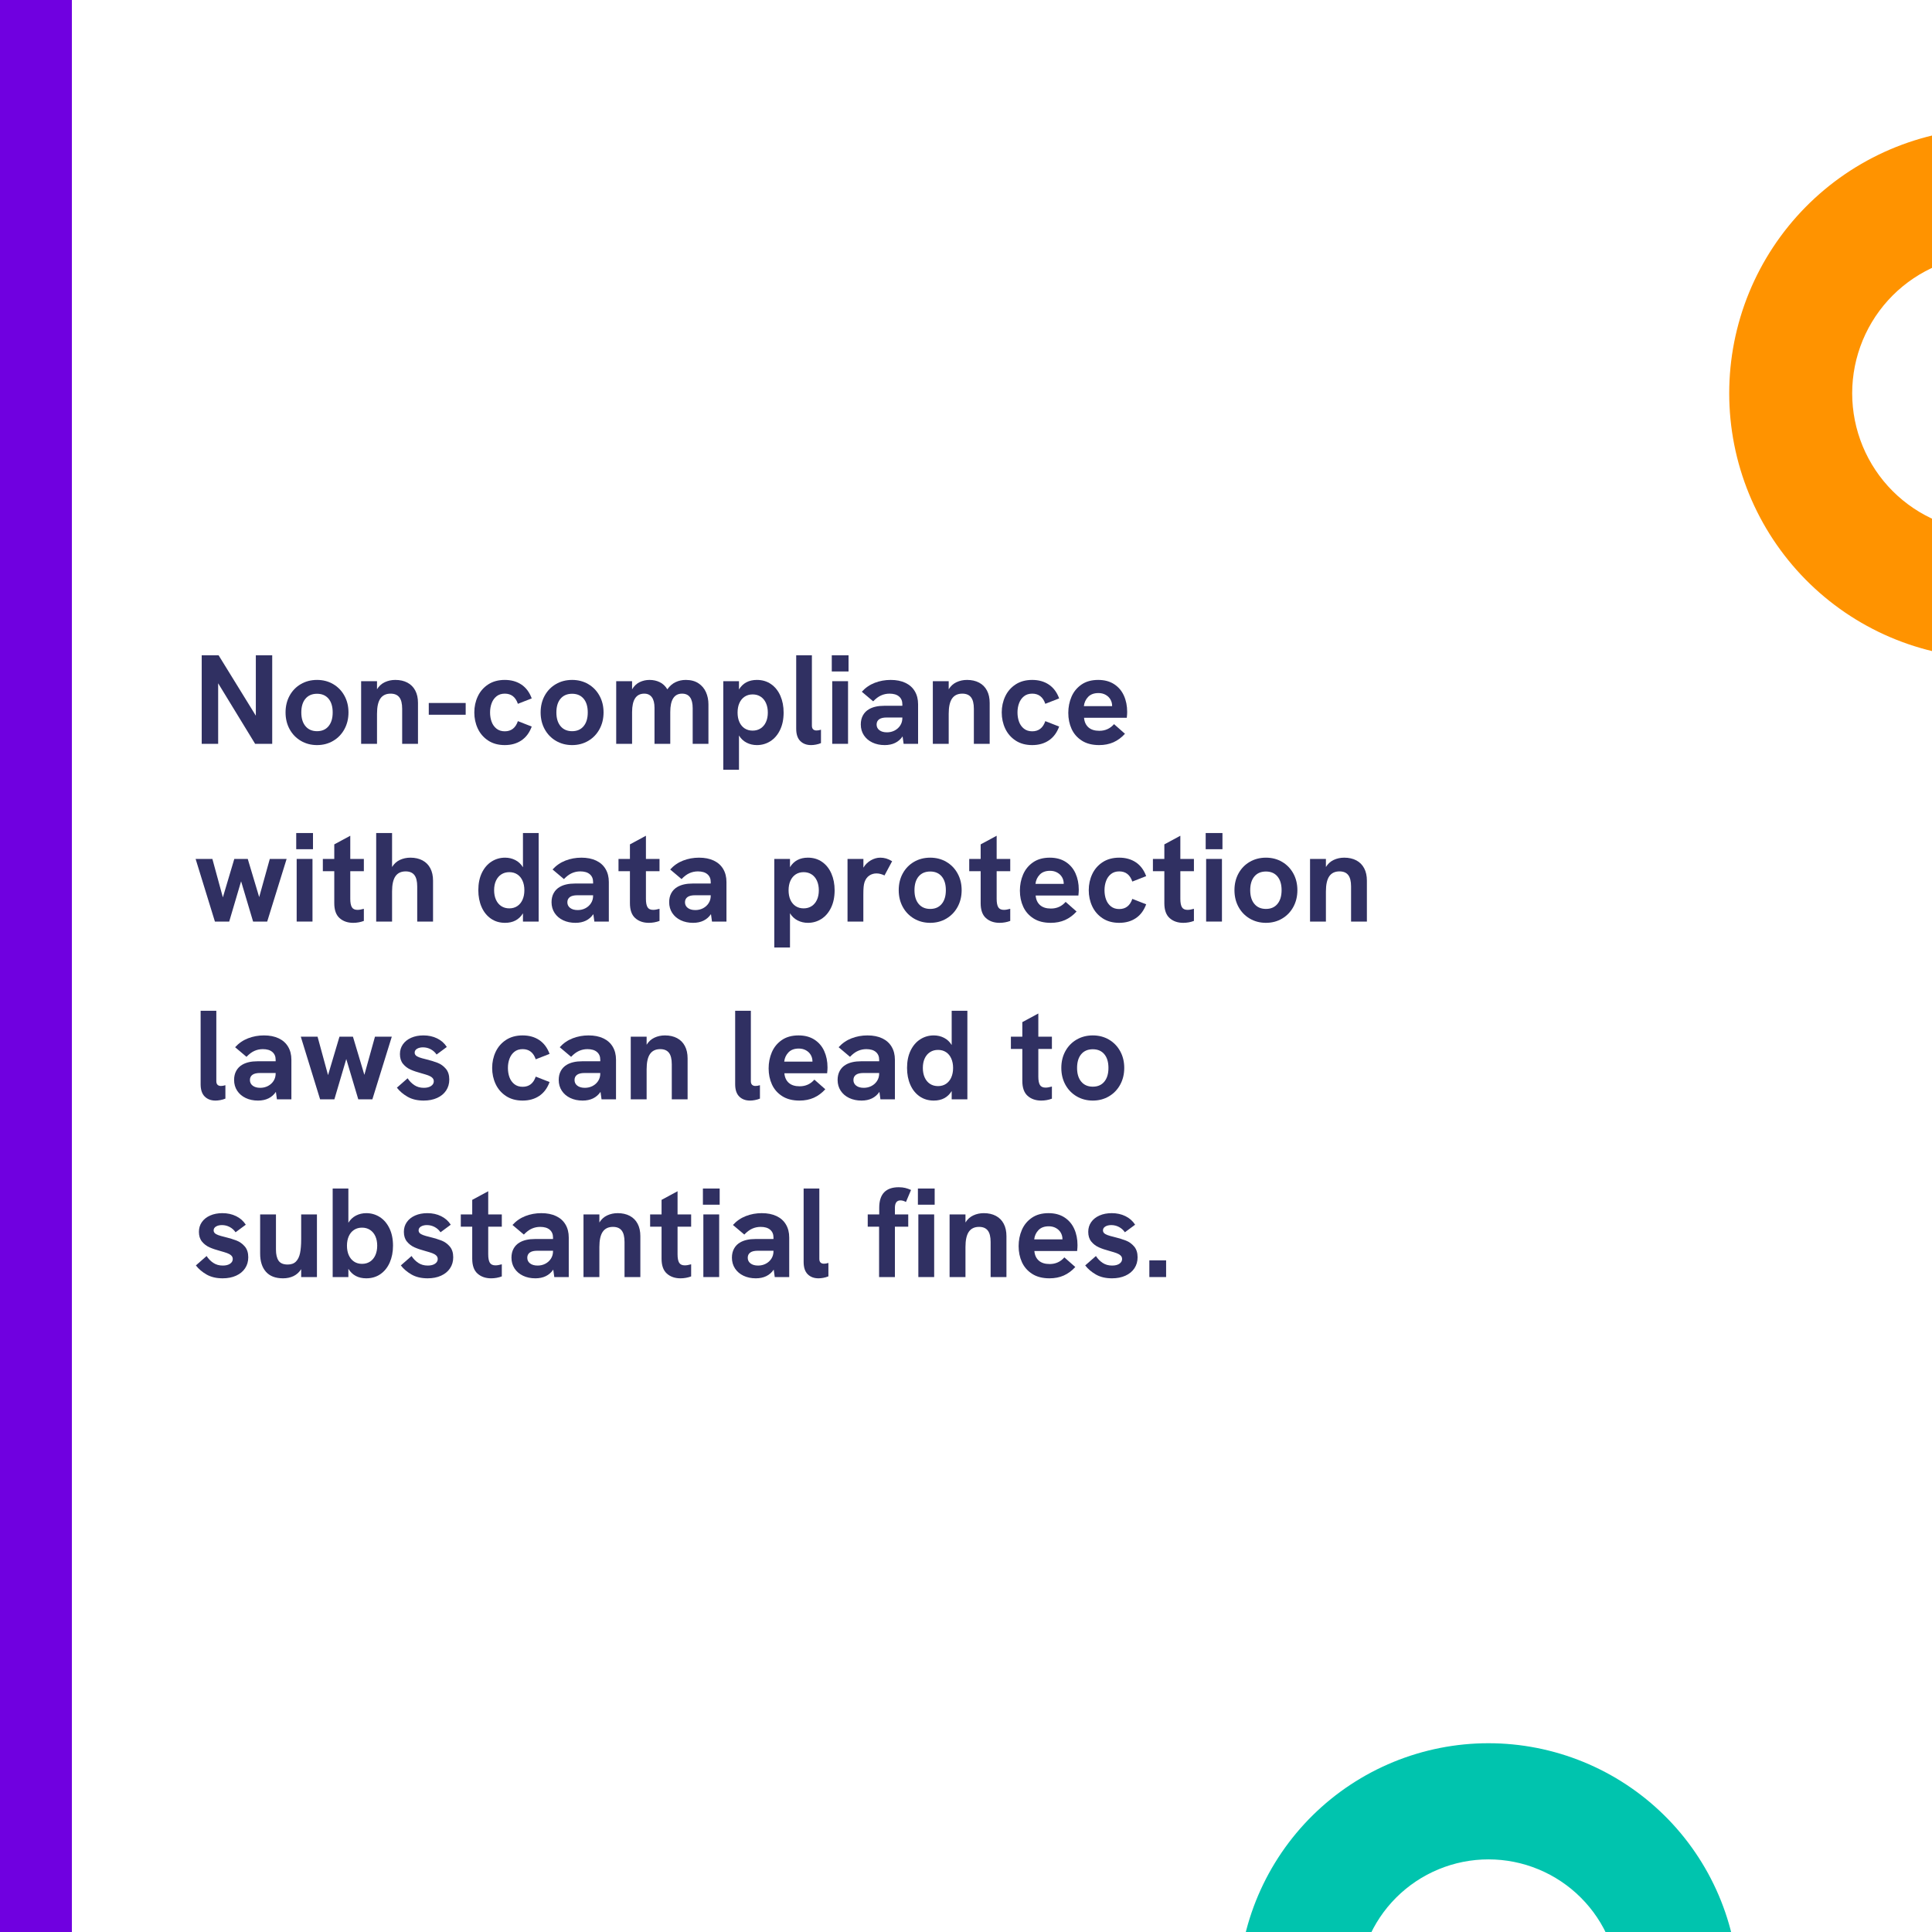
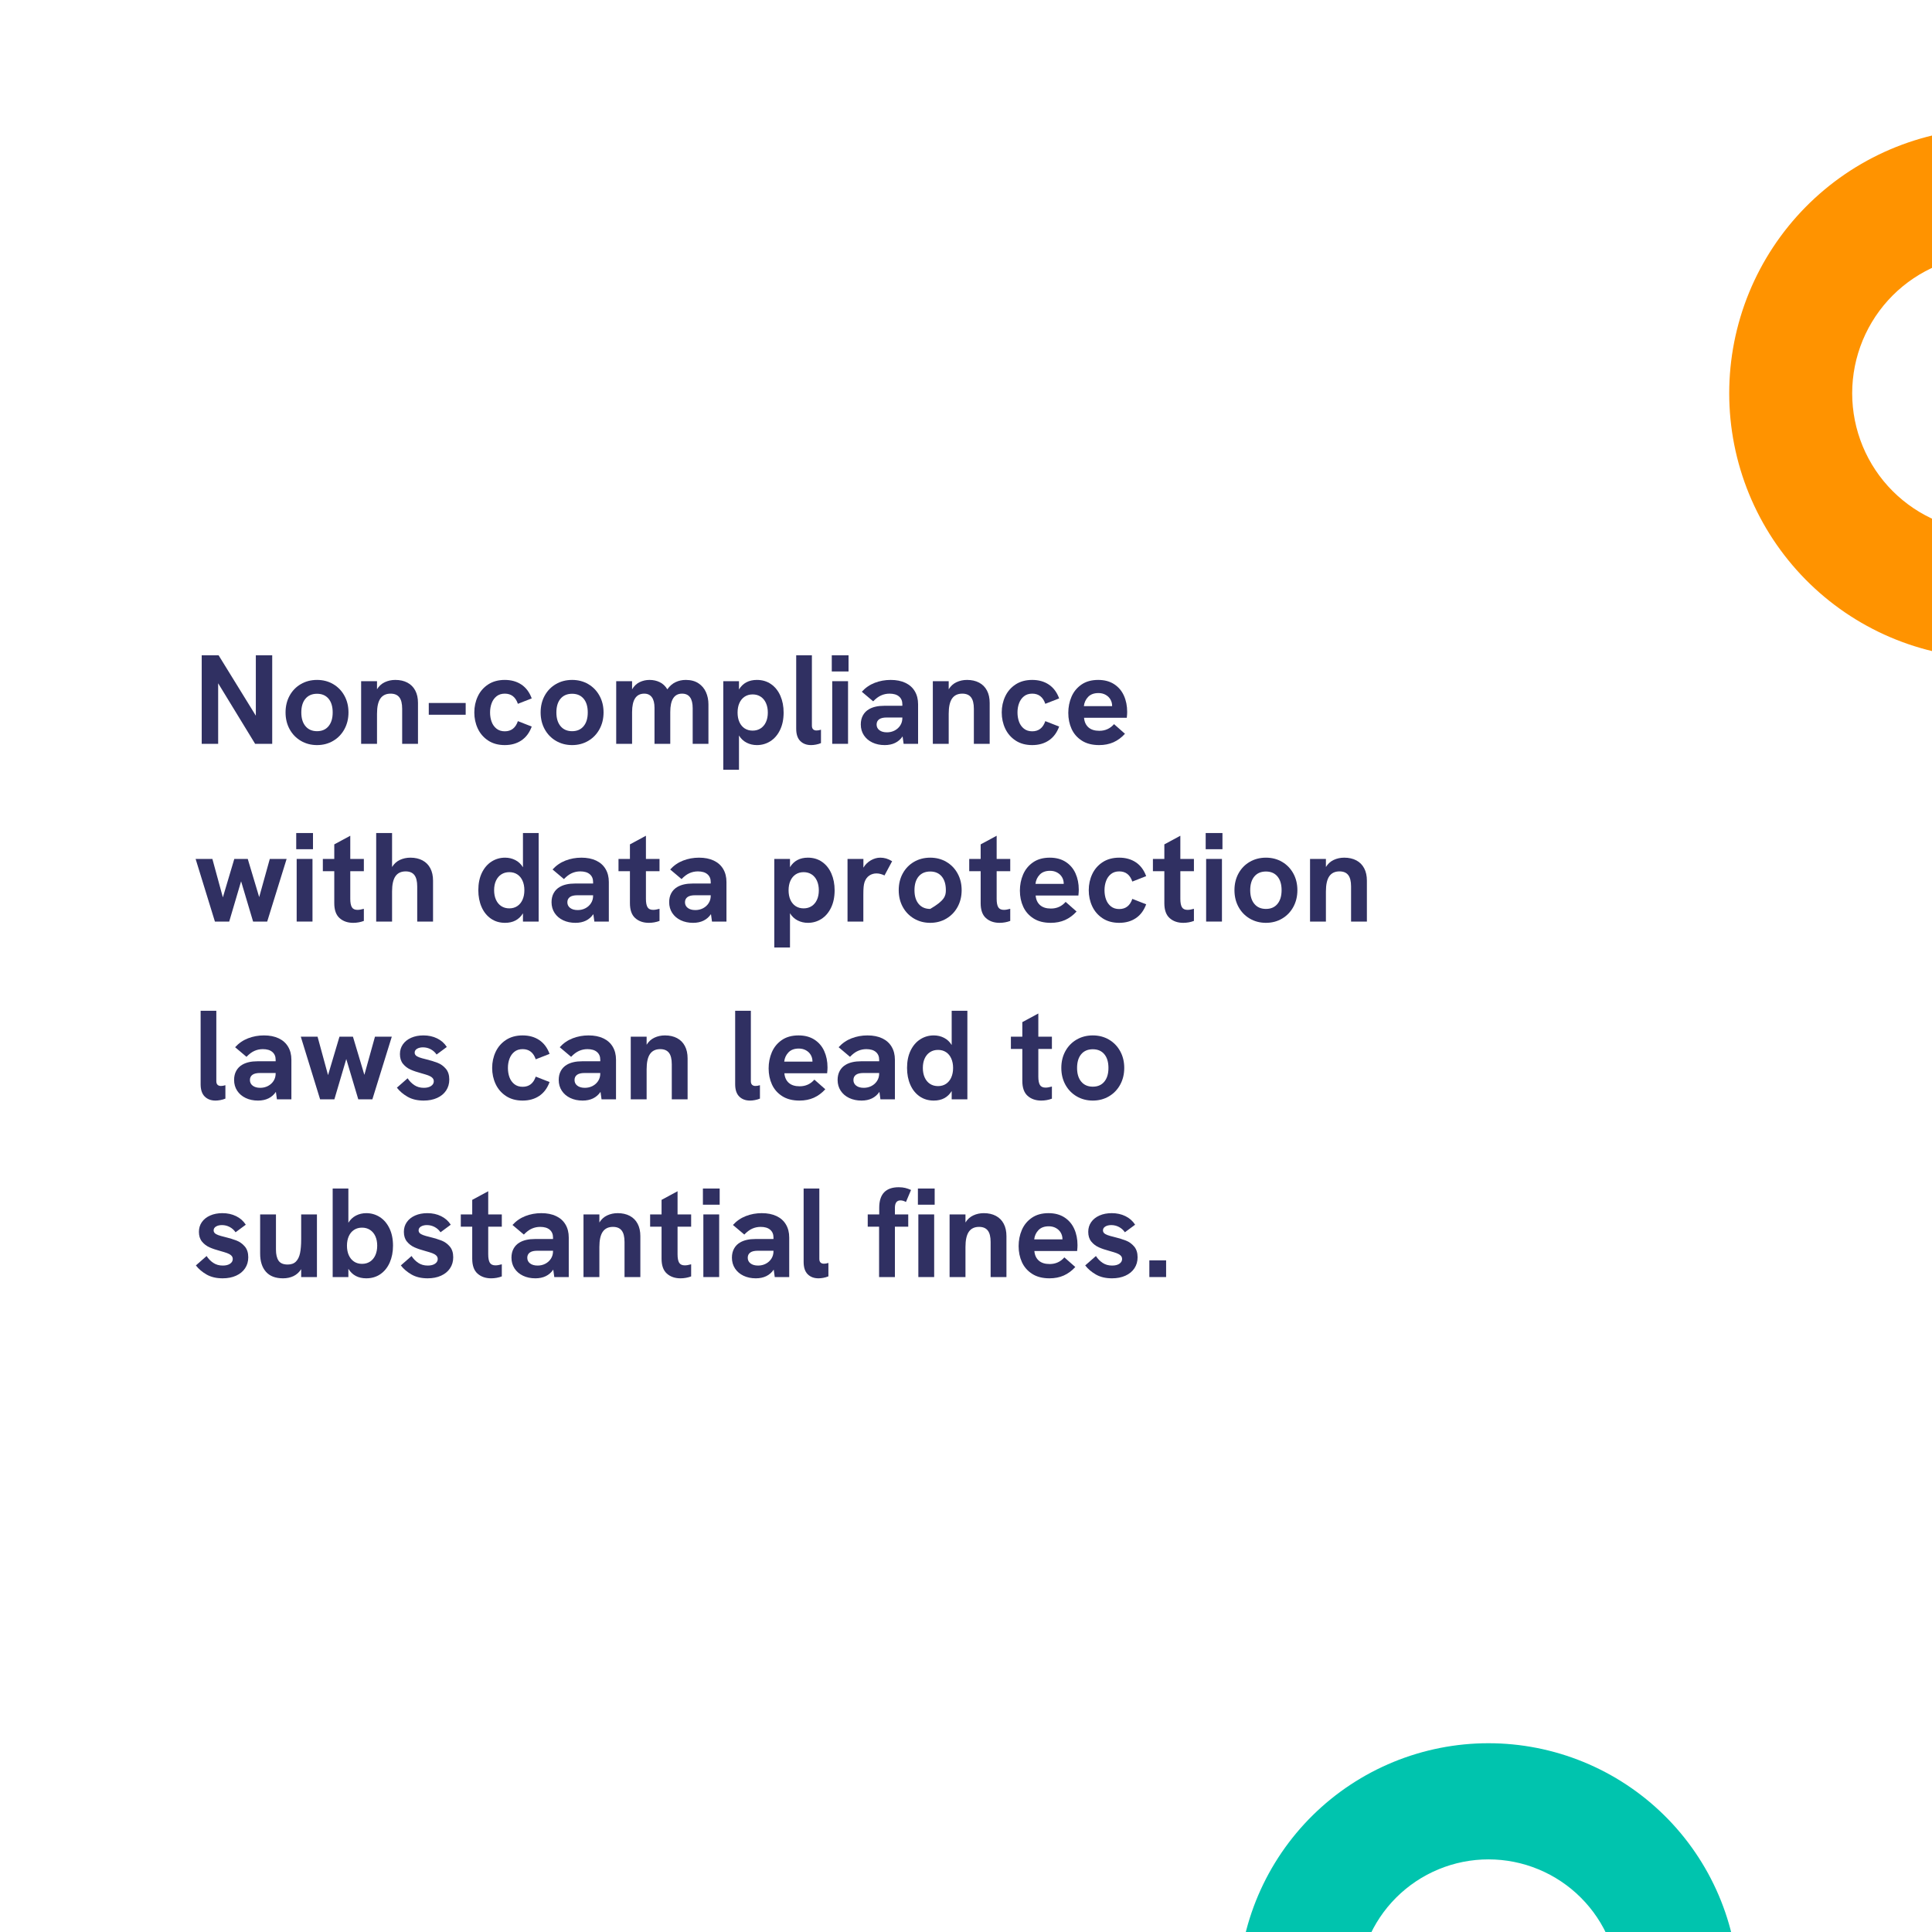
<svg xmlns="http://www.w3.org/2000/svg" width="2000" zoomAndPan="magnify" viewBox="0 0 1500 1500" height="2000" preserveAspectRatio="xMidYMid meet" version="1.0">
  <defs>
    <g />
    <clipPath id="e79d41b8bc">
      <path d="M 0 0 L 55.809 0 L 55.809 1500 L 0 1500 Z M 0 0 " clip-rule="nonzero" />
    </clipPath>
    <clipPath id="3002234664">
      <path d="M 1342 99.48 L 1500 99.48 L 1500 511.23 L 1342 511.23 Z M 1342 99.48 " clip-rule="nonzero" />
    </clipPath>
    <clipPath id="583420d10c">
      <path d="M 961.285 1353 L 1349.785 1353 L 1349.785 1500 L 961.285 1500 Z M 961.285 1353 " clip-rule="nonzero" />
    </clipPath>
  </defs>
  <rect x="-150" width="1800" fill="#ffffff" y="-150" height="1800" fill-opacity="1" />
  <rect x="-150" width="1800" fill="#ffffff" y="-150" height="1800" fill-opacity="1" />
  <g clip-path="url(#e79d41b8bc)">
-     <path fill="#7000e0" d="M -47.336 -22.523 L 55.809 -22.523 L 55.809 1573.852 L -47.336 1573.852 Z M -47.336 -22.523 " fill-opacity="1" fill-rule="nonzero" />
-   </g>
+     </g>
  <g clip-path="url(#3002234664)">
    <path fill="#ff9300" d="M 1545.387 99.48 L 1758.195 99.48 L 1758.195 197.914 L 1545.387 197.914 C 1543.629 197.914 1541.875 197.957 1540.117 198.043 C 1538.363 198.129 1536.613 198.258 1534.863 198.434 C 1533.117 198.605 1531.371 198.82 1529.633 199.078 C 1527.895 199.336 1526.164 199.637 1524.441 199.98 C 1522.719 200.32 1521.004 200.707 1519.301 201.133 C 1517.598 201.562 1515.902 202.031 1514.223 202.539 C 1512.543 203.051 1510.875 203.602 1509.219 204.195 C 1507.566 204.785 1505.926 205.418 1504.301 206.09 C 1502.68 206.766 1501.074 207.477 1499.484 208.227 C 1497.898 208.98 1496.328 209.77 1494.777 210.598 C 1493.23 211.426 1491.699 212.293 1490.195 213.199 C 1488.688 214.102 1487.203 215.043 1485.742 216.02 C 1484.281 216.996 1482.844 218.008 1481.434 219.055 C 1480.023 220.102 1478.637 221.184 1477.281 222.297 C 1475.922 223.414 1474.59 224.562 1473.289 225.742 C 1471.988 226.922 1470.715 228.133 1469.473 229.375 C 1468.23 230.621 1467.02 231.895 1465.84 233.195 C 1464.66 234.496 1463.512 235.828 1462.398 237.188 C 1461.285 238.547 1460.203 239.934 1459.156 241.344 C 1458.109 242.758 1457.098 244.191 1456.121 245.656 C 1455.145 247.117 1454.207 248.602 1453.305 250.109 C 1452.398 251.617 1451.535 253.145 1450.707 254.695 C 1449.879 256.246 1449.086 257.816 1448.336 259.406 C 1447.586 260.996 1446.875 262.602 1446.199 264.227 C 1445.527 265.852 1444.895 267.488 1444.305 269.145 C 1443.711 270.801 1443.16 272.469 1442.652 274.152 C 1442.141 275.832 1441.672 277.527 1441.246 279.234 C 1440.82 280.938 1440.434 282.652 1440.09 284.375 C 1439.75 286.102 1439.449 287.832 1439.191 289.57 C 1438.934 291.312 1438.719 293.055 1438.547 294.805 C 1438.375 296.555 1438.246 298.305 1438.156 300.062 C 1438.07 301.816 1438.027 303.574 1438.027 305.332 C 1438.027 307.09 1438.07 308.848 1438.156 310.605 C 1438.246 312.359 1438.375 314.113 1438.547 315.863 C 1438.719 317.613 1438.934 319.355 1439.191 321.094 C 1439.449 322.832 1439.75 324.566 1440.09 326.289 C 1440.434 328.016 1440.82 329.73 1441.246 331.434 C 1441.672 333.141 1442.141 334.832 1442.652 336.516 C 1443.16 338.199 1443.711 339.867 1444.305 341.52 C 1444.895 343.176 1445.527 344.816 1446.199 346.441 C 1446.875 348.066 1447.586 349.672 1448.336 351.262 C 1449.086 352.852 1449.879 354.418 1450.707 355.969 C 1451.535 357.52 1452.398 359.051 1453.305 360.559 C 1454.207 362.066 1455.145 363.551 1456.121 365.012 C 1457.098 366.473 1458.109 367.91 1459.156 369.324 C 1460.203 370.734 1461.285 372.121 1462.398 373.48 C 1463.512 374.836 1464.66 376.168 1465.84 377.473 C 1467.02 378.773 1468.23 380.047 1469.473 381.289 C 1470.715 382.531 1471.988 383.746 1473.289 384.926 C 1474.59 386.105 1475.922 387.254 1477.281 388.367 C 1478.637 389.484 1480.023 390.566 1481.434 391.613 C 1482.844 392.66 1484.281 393.672 1485.742 394.648 C 1487.203 395.625 1488.688 396.566 1490.195 397.469 C 1491.699 398.371 1493.23 399.238 1494.777 400.066 C 1496.328 400.898 1497.898 401.688 1499.484 402.438 C 1501.074 403.191 1502.68 403.902 1504.301 404.574 C 1505.926 405.246 1507.566 405.879 1509.219 406.473 C 1510.875 407.066 1512.543 407.617 1514.223 408.125 C 1515.902 408.637 1517.598 409.105 1519.301 409.531 C 1521.004 409.961 1522.719 410.344 1524.441 410.688 C 1526.164 411.031 1527.895 411.332 1529.633 411.59 C 1531.371 411.848 1533.117 412.062 1534.863 412.234 C 1536.613 412.406 1538.363 412.535 1540.117 412.621 C 1541.875 412.707 1543.629 412.75 1545.387 412.75 L 1596.207 412.75 L 1596.207 511.23 L 1545.387 511.23 C 1542.051 511.18 1538.715 511.051 1535.387 510.844 C 1532.055 510.633 1528.734 510.34 1525.418 509.969 C 1522.102 509.598 1518.797 509.145 1515.5 508.613 C 1512.207 508.078 1508.926 507.465 1505.664 506.773 C 1502.398 506.082 1499.152 505.309 1495.926 504.461 C 1492.699 503.609 1489.496 502.68 1486.312 501.676 C 1483.133 500.668 1479.977 499.586 1476.848 498.426 C 1473.719 497.266 1470.617 496.031 1467.551 494.719 C 1464.48 493.406 1461.445 492.023 1458.441 490.566 C 1455.441 489.105 1452.477 487.574 1449.551 485.973 C 1446.621 484.371 1443.734 482.695 1440.891 480.953 C 1438.043 479.211 1435.242 477.398 1432.484 475.52 C 1429.727 473.637 1427.016 471.691 1424.352 469.68 C 1421.688 467.668 1419.078 465.594 1416.516 463.453 C 1413.953 461.316 1411.441 459.117 1408.988 456.855 C 1406.531 454.594 1404.133 452.273 1401.789 449.898 C 1399.449 447.52 1397.164 445.086 1394.941 442.598 C 1392.715 440.109 1390.555 437.566 1388.453 434.973 C 1386.352 432.379 1384.316 429.734 1382.344 427.039 C 1380.371 424.348 1378.465 421.609 1376.625 418.82 C 1374.789 416.035 1373.016 413.207 1371.316 410.336 C 1369.613 407.461 1367.984 404.551 1366.426 401.598 C 1364.863 398.648 1363.379 395.66 1361.961 392.633 C 1360.547 389.609 1359.207 386.555 1357.941 383.465 C 1356.676 380.375 1355.484 377.258 1354.371 374.109 C 1353.258 370.961 1352.219 367.789 1351.262 364.594 C 1350.301 361.395 1349.418 358.176 1348.613 354.934 C 1347.812 351.695 1347.086 348.438 1346.441 345.16 C 1345.797 341.883 1345.23 338.594 1344.746 335.293 C 1344.262 331.988 1343.855 328.676 1343.531 325.352 C 1343.207 322.027 1342.965 318.699 1342.801 315.363 C 1342.641 312.031 1342.559 308.691 1342.559 305.355 C 1342.559 302.016 1342.641 298.68 1342.801 295.344 C 1342.965 292.008 1343.207 288.68 1343.531 285.355 C 1343.855 282.035 1344.262 278.719 1344.746 275.418 C 1345.23 272.113 1345.797 268.824 1346.441 265.547 C 1347.086 262.273 1347.812 259.016 1348.613 255.773 C 1349.418 252.531 1350.301 249.312 1351.262 246.117 C 1352.219 242.918 1353.258 239.746 1354.371 236.598 C 1355.484 233.453 1356.676 230.332 1357.941 227.246 C 1359.207 224.156 1360.547 221.098 1361.961 218.074 C 1363.379 215.051 1364.863 212.062 1366.426 209.109 C 1367.984 206.16 1369.613 203.246 1371.316 200.375 C 1373.016 197.504 1374.789 194.672 1376.625 191.887 C 1378.465 189.102 1380.371 186.363 1382.344 183.668 C 1384.316 180.977 1386.352 178.332 1388.453 175.738 C 1390.555 173.145 1392.715 170.602 1394.941 168.113 C 1397.164 165.625 1399.449 163.191 1401.789 160.812 C 1404.133 158.434 1406.531 156.113 1408.988 153.855 C 1411.441 151.594 1413.953 149.395 1416.516 147.254 C 1419.078 145.113 1421.688 143.039 1424.352 141.027 C 1427.016 139.016 1429.727 137.07 1432.484 135.191 C 1435.242 133.312 1438.043 131.5 1440.891 129.758 C 1443.734 128.012 1446.621 126.34 1449.551 124.738 C 1452.477 123.133 1455.441 121.602 1458.441 120.145 C 1461.445 118.688 1464.48 117.301 1467.551 115.988 C 1470.617 114.68 1473.719 113.445 1476.848 112.285 C 1479.977 111.125 1483.133 110.039 1486.312 109.035 C 1489.496 108.027 1492.699 107.098 1495.926 106.25 C 1499.152 105.398 1502.398 104.629 1505.664 103.934 C 1508.926 103.242 1512.207 102.629 1515.5 102.098 C 1518.797 101.562 1522.102 101.113 1525.418 100.738 C 1528.734 100.367 1532.055 100.078 1535.387 99.867 C 1538.715 99.656 1542.051 99.527 1545.387 99.48 Z M 1545.387 99.48 " fill-opacity="1" fill-rule="nonzero" />
  </g>
  <g fill="#303062" fill-opacity="1">
    <g transform="translate(150, 577.5)">
      <g>
        <path d="M 6.609 -68.734 L 19.719 -68.734 L 48.625 -21.844 L 48.625 -68.734 L 61.344 -68.734 L 61.344 0 L 48.078 0 L 19.375 -47 L 19.375 0 L 6.609 0 Z M 6.609 -68.734 " />
      </g>
    </g>
  </g>
  <g fill="#303062" fill-opacity="1">
    <g transform="translate(217.953, 577.5)">
      <g>
        <path d="M 28.203 0.984 C 23.566 0.984 19.383 -0.109 15.656 -2.297 C 11.926 -4.484 9.008 -7.5 6.906 -11.344 C 4.801 -15.188 3.75 -19.523 3.75 -24.359 C 3.75 -29.191 4.789 -33.52 6.875 -37.344 C 8.969 -41.176 11.867 -44.176 15.578 -46.344 C 19.297 -48.52 23.504 -49.609 28.203 -49.609 C 32.867 -49.609 37.051 -48.52 40.75 -46.344 C 44.445 -44.176 47.348 -41.176 49.453 -37.344 C 51.555 -33.52 52.609 -29.191 52.609 -24.359 C 52.609 -19.555 51.555 -15.223 49.453 -11.359 C 47.348 -7.504 44.438 -4.484 40.719 -2.297 C 37.008 -0.109 32.836 0.984 28.203 0.984 Z M 15.984 -24.359 C 15.984 -19.828 17.066 -16.27 19.234 -13.688 C 21.398 -11.102 24.391 -9.812 28.203 -9.812 C 32.016 -9.812 34.988 -11.102 37.125 -13.688 C 39.27 -16.27 40.344 -19.828 40.344 -24.359 C 40.344 -28.93 39.27 -32.488 37.125 -35.031 C 34.988 -37.582 32.016 -38.859 28.203 -38.859 C 24.359 -38.859 21.359 -37.578 19.203 -35.016 C 17.055 -32.453 15.984 -28.898 15.984 -24.359 Z M 15.984 -24.359 " />
      </g>
    </g>
  </g>
  <g fill="#303062" fill-opacity="1">
    <g transform="translate(274.366, 577.5)">
      <g>
        <path d="M 6.016 -48.625 L 18.344 -48.625 L 18.344 -42.359 C 19.883 -44.859 21.906 -46.691 24.406 -47.859 C 26.906 -49.023 29.617 -49.609 32.547 -49.609 C 36.191 -49.609 39.336 -48.898 41.984 -47.484 C 44.629 -46.078 46.648 -44.039 48.047 -41.375 C 49.453 -38.707 50.156 -35.5 50.156 -31.75 L 50.156 0 L 37.875 0 L 37.875 -27.219 C 37.875 -31.258 37.141 -34.223 35.672 -36.109 C 34.211 -38.004 31.953 -38.953 28.891 -38.953 C 25.348 -38.953 22.703 -37.688 20.953 -35.156 C 19.211 -32.625 18.344 -28.68 18.344 -23.328 L 18.344 0 L 6.016 0 Z M 6.016 -48.625 " />
      </g>
    </g>
  </g>
  <g fill="#303062" fill-opacity="1">
    <g transform="translate(330.04, 577.5)">
      <g>
        <path d="M 2.859 -31.703 L 31.516 -31.703 L 31.516 -22.578 L 2.859 -22.578 Z M 2.859 -31.703 " />
      </g>
    </g>
  </g>
  <g fill="#303062" fill-opacity="1">
    <g transform="translate(364.41, 577.5)">
      <g>
        <path d="M 27.516 0.984 C 22.484 0.984 18.18 -0.188 14.609 -2.531 C 11.047 -4.883 8.359 -7.984 6.547 -11.828 C 4.742 -15.68 3.844 -19.859 3.844 -24.359 C 3.844 -28.828 4.742 -32.984 6.547 -36.828 C 8.359 -40.68 11.047 -43.773 14.609 -46.109 C 18.18 -48.441 22.484 -49.609 27.516 -49.609 C 32.516 -49.609 36.812 -48.406 40.406 -46 C 44.008 -43.602 46.68 -40.023 48.422 -35.266 L 37.672 -31.062 C 35.898 -36.32 32.516 -38.953 27.516 -38.953 C 24.953 -38.953 22.816 -38.27 21.109 -36.906 C 19.398 -35.539 18.133 -33.754 17.312 -31.547 C 16.488 -29.348 16.078 -26.953 16.078 -24.359 C 16.078 -21.734 16.477 -19.316 17.281 -17.109 C 18.094 -14.91 19.359 -13.129 21.078 -11.766 C 22.805 -10.398 24.953 -9.719 27.516 -9.719 C 32.516 -9.719 35.898 -12.348 37.672 -17.609 L 48.422 -13.406 C 46.68 -8.645 44.008 -5.055 40.406 -2.641 C 36.812 -0.223 32.516 0.984 27.516 0.984 Z M 27.516 0.984 " />
      </g>
    </g>
  </g>
  <g fill="#303062" fill-opacity="1">
    <g transform="translate(415.991, 577.5)">
      <g>
        <path d="M 28.203 0.984 C 23.566 0.984 19.383 -0.109 15.656 -2.297 C 11.926 -4.484 9.008 -7.5 6.906 -11.344 C 4.801 -15.188 3.75 -19.523 3.75 -24.359 C 3.75 -29.191 4.789 -33.52 6.875 -37.344 C 8.969 -41.176 11.867 -44.176 15.578 -46.344 C 19.297 -48.52 23.504 -49.609 28.203 -49.609 C 32.867 -49.609 37.051 -48.52 40.75 -46.344 C 44.445 -44.176 47.348 -41.176 49.453 -37.344 C 51.555 -33.52 52.609 -29.191 52.609 -24.359 C 52.609 -19.555 51.555 -15.223 49.453 -11.359 C 47.348 -7.504 44.438 -4.484 40.719 -2.297 C 37.008 -0.109 32.836 0.984 28.203 0.984 Z M 15.984 -24.359 C 15.984 -19.828 17.066 -16.27 19.234 -13.688 C 21.398 -11.102 24.391 -9.812 28.203 -9.812 C 32.016 -9.812 34.988 -11.102 37.125 -13.688 C 39.27 -16.27 40.344 -19.828 40.344 -24.359 C 40.344 -28.93 39.27 -32.488 37.125 -35.031 C 34.988 -37.582 32.016 -38.859 28.203 -38.859 C 24.359 -38.859 21.359 -37.578 19.203 -35.016 C 17.055 -32.453 15.984 -28.898 15.984 -24.359 Z M 15.984 -24.359 " />
      </g>
    </g>
  </g>
  <g fill="#303062" fill-opacity="1">
    <g transform="translate(472.405, 577.5)">
      <g>
        <path d="M 6.016 -48.625 L 18.344 -48.625 L 18.344 -42.312 C 19.926 -44.938 21.906 -46.805 24.281 -47.922 C 26.664 -49.047 29.191 -49.609 31.859 -49.609 C 34.754 -49.609 37.398 -49.031 39.797 -47.875 C 42.191 -46.727 44.164 -44.875 45.719 -42.312 C 47.52 -44.875 49.645 -46.727 52.094 -47.875 C 54.539 -49.031 57.18 -49.609 60.016 -49.609 C 63.992 -49.609 67.297 -48.727 69.922 -46.969 C 72.555 -45.207 74.5 -42.891 75.75 -40.016 C 77 -37.141 77.625 -34.023 77.625 -30.672 L 77.625 0 L 65.391 0 L 65.391 -27.672 C 65.391 -35.191 62.645 -38.953 57.156 -38.953 C 51.039 -38.953 47.984 -34.172 47.984 -24.609 L 47.984 0 L 35.75 0 L 35.75 -27.953 C 35.75 -31.578 35.066 -34.316 33.703 -36.172 C 32.336 -38.023 30.375 -38.953 27.812 -38.953 C 21.5 -38.953 18.344 -34.172 18.344 -24.609 L 18.344 0 L 6.016 0 Z M 6.016 -48.625 " />
      </g>
    </g>
  </g>
  <g fill="#303062" fill-opacity="1">
    <g transform="translate(555.496, 577.5)">
      <g>
        <path d="M 32.156 -49.609 C 36.363 -49.609 40.035 -48.516 43.172 -46.328 C 46.305 -44.141 48.711 -41.125 50.391 -37.281 C 52.066 -33.438 52.906 -29.098 52.906 -24.266 C 52.906 -19.098 51.984 -14.609 50.141 -10.797 C 48.305 -6.984 45.812 -4.066 42.656 -2.047 C 39.5 -0.023 36 0.984 32.156 0.984 C 29.258 0.984 26.594 0.359 24.156 -0.891 C 21.727 -2.141 19.758 -3.992 18.25 -6.453 L 18.25 20.125 L 6.062 20.125 L 6.062 -48.625 L 18.25 -48.625 L 18.25 -42.219 C 21.27 -47.145 25.906 -49.609 32.156 -49.609 Z M 17.156 -24.266 C 17.156 -21.461 17.629 -19 18.578 -16.875 C 19.535 -14.758 20.895 -13.125 22.656 -11.969 C 24.414 -10.82 26.477 -10.25 28.844 -10.25 C 31.207 -10.25 33.273 -10.82 35.047 -11.969 C 36.828 -13.125 38.203 -14.754 39.172 -16.859 C 40.148 -18.961 40.641 -21.43 40.641 -24.266 C 40.641 -27.086 40.148 -29.566 39.172 -31.703 C 38.203 -33.836 36.828 -35.477 35.047 -36.625 C 33.273 -37.781 31.207 -38.359 28.844 -38.359 C 26.477 -38.359 24.414 -37.773 22.656 -36.609 C 20.895 -35.441 19.535 -33.797 18.578 -31.672 C 17.629 -29.555 17.156 -27.086 17.156 -24.266 Z M 17.156 -24.266 " />
      </g>
    </g>
  </g>
  <g fill="#303062" fill-opacity="1">
    <g transform="translate(612.402, 577.5)">
      <g>
        <path d="M 17.359 0.984 C 13.836 0.984 11.023 -0.066 8.922 -2.172 C 6.816 -4.273 5.766 -7.445 5.766 -11.688 L 5.766 -68.734 L 17.953 -68.734 L 17.953 -14.109 C 17.953 -12.828 18.27 -11.879 18.906 -11.266 C 19.551 -10.66 20.414 -10.359 21.5 -10.359 C 22.551 -10.359 23.719 -10.555 25 -10.953 L 25 -0.547 C 23.719 -0.016 22.398 0.367 21.047 0.609 C 19.703 0.859 18.473 0.984 17.359 0.984 Z M 17.359 0.984 " />
      </g>
    </g>
  </g>
  <g fill="#303062" fill-opacity="1">
    <g transform="translate(640.215, 577.5)">
      <g>
        <path d="M 5.922 -48.625 L 18.203 -48.625 L 18.203 0 L 5.922 0 Z M 5.578 -68.734 L 18.594 -68.734 L 18.594 -56.172 L 5.578 -56.172 Z M 5.578 -68.734 " />
      </g>
    </g>
  </g>
  <g fill="#303062" fill-opacity="1">
    <g transform="translate(664.378, 577.5)">
      <g>
        <path d="M 36.391 -5.766 C 33.297 -1.266 28.66 0.984 22.484 0.984 C 18.93 0.984 15.75 0.316 12.938 -1.016 C 10.133 -2.348 7.93 -4.227 6.328 -6.656 C 4.734 -9.094 3.938 -11.891 3.938 -15.047 C 3.938 -17.734 4.492 -20.086 5.609 -22.109 C 6.734 -24.141 8.301 -25.727 10.312 -26.875 C 13.332 -28.645 17.289 -29.531 22.188 -29.531 L 36.203 -29.531 L 36.203 -30.719 C 36.203 -33.281 35.344 -35.289 33.625 -36.75 C 31.914 -38.219 29.453 -38.953 26.234 -38.953 C 23.961 -38.953 21.801 -38.5 19.75 -37.594 C 17.695 -36.695 15.633 -35.16 13.562 -32.984 L 4.734 -40.438 C 7.523 -43.531 10.859 -45.832 14.734 -47.344 C 18.617 -48.852 22.75 -49.609 27.125 -49.609 C 31.562 -49.609 35.375 -48.852 38.562 -47.344 C 41.75 -45.832 44.188 -43.656 45.875 -40.812 C 47.57 -37.969 48.422 -34.602 48.422 -30.719 L 48.422 0 L 37.188 0 Z M 16.219 -14.984 C 16.219 -13.148 16.941 -11.68 18.391 -10.578 C 19.836 -9.473 21.797 -8.922 24.266 -8.922 C 26.43 -8.922 28.426 -9.395 30.25 -10.344 C 32.07 -11.301 33.52 -12.617 34.594 -14.297 C 35.664 -15.973 36.203 -17.863 36.203 -19.969 L 36.203 -20.422 L 23.969 -20.422 C 21.438 -20.422 19.531 -19.973 18.25 -19.078 C 16.895 -18.129 16.219 -16.766 16.219 -14.984 Z M 16.219 -14.984 " />
      </g>
    </g>
  </g>
  <g fill="#303062" fill-opacity="1">
    <g transform="translate(718.227, 577.5)">
      <g>
        <path d="M 6.016 -48.625 L 18.344 -48.625 L 18.344 -42.359 C 19.883 -44.859 21.906 -46.691 24.406 -47.859 C 26.906 -49.023 29.617 -49.609 32.547 -49.609 C 36.191 -49.609 39.336 -48.898 41.984 -47.484 C 44.629 -46.078 46.648 -44.039 48.047 -41.375 C 49.453 -38.707 50.156 -35.5 50.156 -31.75 L 50.156 0 L 37.875 0 L 37.875 -27.219 C 37.875 -31.258 37.141 -34.223 35.672 -36.109 C 34.211 -38.004 31.953 -38.953 28.891 -38.953 C 25.348 -38.953 22.703 -37.688 20.953 -35.156 C 19.211 -32.625 18.344 -28.68 18.344 -23.328 L 18.344 0 L 6.016 0 Z M 6.016 -48.625 " />
      </g>
    </g>
  </g>
  <g fill="#303062" fill-opacity="1">
    <g transform="translate(773.901, 577.5)">
      <g>
        <path d="M 27.516 0.984 C 22.484 0.984 18.18 -0.188 14.609 -2.531 C 11.047 -4.883 8.359 -7.984 6.547 -11.828 C 4.742 -15.68 3.844 -19.859 3.844 -24.359 C 3.844 -28.828 4.742 -32.984 6.547 -36.828 C 8.359 -40.68 11.047 -43.773 14.609 -46.109 C 18.18 -48.441 22.484 -49.609 27.516 -49.609 C 32.516 -49.609 36.812 -48.406 40.406 -46 C 44.008 -43.602 46.68 -40.023 48.422 -35.266 L 37.672 -31.062 C 35.898 -36.32 32.516 -38.953 27.516 -38.953 C 24.953 -38.953 22.816 -38.27 21.109 -36.906 C 19.398 -35.539 18.133 -33.754 17.312 -31.547 C 16.488 -29.348 16.078 -26.953 16.078 -24.359 C 16.078 -21.734 16.477 -19.316 17.281 -17.109 C 18.094 -14.91 19.359 -13.129 21.078 -11.766 C 22.805 -10.398 24.953 -9.719 27.516 -9.719 C 32.516 -9.719 35.898 -12.348 37.672 -17.609 L 48.422 -13.406 C 46.68 -8.645 44.008 -5.055 40.406 -2.641 C 36.812 -0.223 32.516 0.984 27.516 0.984 Z M 27.516 0.984 " />
      </g>
    </g>
  </g>
  <g fill="#303062" fill-opacity="1">
    <g transform="translate(825.481, 577.5)">
      <g>
        <path d="M 27.906 0.984 C 22.52 0.984 18.035 -0.164 14.453 -2.469 C 10.867 -4.77 8.219 -7.801 6.5 -11.562 C 4.789 -15.32 3.938 -19.473 3.938 -24.016 C 3.938 -28.484 4.766 -32.656 6.422 -36.531 C 8.086 -40.414 10.66 -43.566 14.141 -45.984 C 17.629 -48.398 21.957 -49.609 27.125 -49.609 C 31.988 -49.609 36.113 -48.516 39.5 -46.328 C 42.883 -44.141 45.422 -41.172 47.109 -37.422 C 48.805 -33.68 49.656 -29.457 49.656 -24.75 C 49.656 -23.5 49.555 -21.988 49.359 -20.219 L 16.172 -20.219 C 16.43 -17.062 17.562 -14.586 19.562 -12.797 C 21.57 -11.004 24.391 -10.109 28.016 -10.109 C 32.648 -10.109 36.461 -11.832 39.453 -15.281 L 47.938 -7.797 C 45.27 -4.867 42.289 -2.672 39 -1.203 C 35.719 0.254 32.02 0.984 27.906 0.984 Z M 37.969 -29.25 L 37.969 -29.438 C 37.969 -31.281 37.523 -32.957 36.641 -34.469 C 35.754 -35.977 34.504 -37.176 32.891 -38.062 C 31.273 -38.957 29.438 -39.406 27.375 -39.406 C 23.914 -39.406 21.238 -38.414 19.344 -36.438 C 17.457 -34.469 16.352 -32.07 16.031 -29.25 Z M 37.969 -29.25 " />
      </g>
    </g>
  </g>
  <g fill="#303062" fill-opacity="1">
    <g transform="translate(150, 715.5)">
      <g>
        <path d="M 1.875 -48.625 L 14.891 -48.625 L 23.031 -18.781 L 31.906 -48.625 L 42.359 -48.625 L 51.234 -18.984 L 59.469 -48.625 L 72.531 -48.625 L 57.453 0 L 46.5 0 L 37.188 -31.266 L 27.953 0 L 16.859 0 Z M 1.875 -48.625 " />
      </g>
    </g>
  </g>
  <g fill="#303062" fill-opacity="1">
    <g transform="translate(224.412, 715.5)">
      <g>
        <path d="M 5.922 -48.625 L 18.203 -48.625 L 18.203 0 L 5.922 0 Z M 5.578 -68.734 L 18.594 -68.734 L 18.594 -56.172 L 5.578 -56.172 Z M 5.578 -68.734 " />
      </g>
    </g>
  </g>
  <g fill="#303062" fill-opacity="1">
    <g transform="translate(248.576, 715.5)">
      <g>
        <path d="M 25.641 0.984 C 21.336 0.984 17.812 -0.238 15.062 -2.688 C 12.32 -5.133 10.953 -8.988 10.953 -14.25 L 10.953 -39.109 L 2.078 -39.109 L 2.078 -48.625 L 10.953 -48.625 L 10.953 -59.922 L 23.375 -66.625 L 23.375 -48.625 L 33.922 -48.625 L 33.922 -39.109 L 23.375 -39.109 L 23.375 -17.656 C 23.375 -14.695 23.785 -12.523 24.609 -11.141 C 25.43 -9.766 26.895 -9.078 29 -9.078 C 30.312 -9.078 31.953 -9.352 33.922 -9.906 L 33.922 -0.5 C 31.266 0.488 28.504 0.984 25.641 0.984 Z M 25.641 0.984 " />
      </g>
    </g>
  </g>
  <g fill="#303062" fill-opacity="1">
    <g transform="translate(286.053, 715.5)">
      <g>
        <path d="M 6.016 -68.734 L 18.344 -68.734 L 18.344 -42.359 C 19.883 -44.859 21.906 -46.691 24.406 -47.859 C 26.906 -49.023 29.617 -49.609 32.547 -49.609 C 36.191 -49.609 39.336 -48.898 41.984 -47.484 C 44.629 -46.078 46.648 -44.039 48.047 -41.375 C 49.453 -38.707 50.156 -35.5 50.156 -31.75 L 50.156 0 L 37.875 0 L 37.875 -27.219 C 37.875 -31.258 37.141 -34.223 35.672 -36.109 C 34.211 -38.004 31.953 -38.953 28.891 -38.953 C 25.348 -38.953 22.703 -37.688 20.953 -35.156 C 19.211 -32.625 18.344 -28.68 18.344 -23.328 L 18.344 0 L 6.016 0 Z M 6.016 -68.734 " />
      </g>
    </g>
  </g>
  <g fill="#303062" fill-opacity="1">
    <g transform="translate(341.727, 715.5)">
      <g />
    </g>
  </g>
  <g fill="#303062" fill-opacity="1">
    <g transform="translate(367.369, 715.5)">
      <g>
        <path d="M 24.75 0.984 C 20.539 0.984 16.867 -0.109 13.734 -2.297 C 10.598 -4.484 8.191 -7.5 6.516 -11.344 C 4.836 -15.188 4 -19.523 4 -24.359 C 4 -29.523 4.914 -34.016 6.75 -37.828 C 8.594 -41.641 11.094 -44.555 14.25 -46.578 C 17.406 -48.598 20.906 -49.609 24.75 -49.609 C 27.645 -49.609 30.305 -48.984 32.734 -47.734 C 35.172 -46.484 37.145 -44.625 38.656 -42.156 L 38.656 -68.734 L 50.844 -68.734 L 50.844 0 L 38.656 0 L 38.656 -6.406 C 35.633 -1.477 31 0.984 24.75 0.984 Z M 16.266 -24.359 C 16.266 -21.535 16.75 -19.051 17.719 -16.906 C 18.695 -14.77 20.07 -13.125 21.844 -11.969 C 23.625 -10.82 25.695 -10.25 28.062 -10.25 C 30.426 -10.25 32.488 -10.832 34.25 -12 C 36.008 -13.176 37.363 -14.82 38.312 -16.938 C 39.27 -19.062 39.75 -21.535 39.75 -24.359 C 39.75 -27.148 39.27 -29.602 38.312 -31.719 C 37.363 -33.844 36.008 -35.477 34.25 -36.625 C 32.488 -37.781 30.426 -38.359 28.062 -38.359 C 25.695 -38.359 23.625 -37.781 21.844 -36.625 C 20.07 -35.477 18.695 -33.852 17.719 -31.75 C 16.75 -29.645 16.266 -27.18 16.266 -24.359 Z M 16.266 -24.359 " />
      </g>
    </g>
  </g>
  <g fill="#303062" fill-opacity="1">
    <g transform="translate(424.276, 715.5)">
      <g>
        <path d="M 36.391 -5.766 C 33.297 -1.266 28.66 0.984 22.484 0.984 C 18.93 0.984 15.75 0.316 12.938 -1.016 C 10.133 -2.348 7.93 -4.227 6.328 -6.656 C 4.734 -9.094 3.938 -11.891 3.938 -15.047 C 3.938 -17.734 4.492 -20.086 5.609 -22.109 C 6.734 -24.141 8.301 -25.727 10.312 -26.875 C 13.332 -28.645 17.289 -29.531 22.188 -29.531 L 36.203 -29.531 L 36.203 -30.719 C 36.203 -33.281 35.344 -35.289 33.625 -36.75 C 31.914 -38.219 29.453 -38.953 26.234 -38.953 C 23.961 -38.953 21.801 -38.5 19.75 -37.594 C 17.695 -36.695 15.633 -35.16 13.562 -32.984 L 4.734 -40.438 C 7.523 -43.531 10.859 -45.832 14.734 -47.344 C 18.617 -48.852 22.75 -49.609 27.125 -49.609 C 31.562 -49.609 35.375 -48.852 38.562 -47.344 C 41.75 -45.832 44.188 -43.656 45.875 -40.812 C 47.57 -37.969 48.422 -34.602 48.422 -30.719 L 48.422 0 L 37.188 0 Z M 16.219 -14.984 C 16.219 -13.148 16.941 -11.68 18.391 -10.578 C 19.836 -9.473 21.797 -8.922 24.266 -8.922 C 26.43 -8.922 28.426 -9.395 30.25 -10.344 C 32.07 -11.301 33.52 -12.617 34.594 -14.297 C 35.664 -15.973 36.203 -17.863 36.203 -19.969 L 36.203 -20.422 L 23.969 -20.422 C 21.438 -20.422 19.531 -19.973 18.25 -19.078 C 16.895 -18.129 16.219 -16.766 16.219 -14.984 Z M 16.219 -14.984 " />
      </g>
    </g>
  </g>
  <g fill="#303062" fill-opacity="1">
    <g transform="translate(478.125, 715.5)">
      <g>
        <path d="M 25.641 0.984 C 21.336 0.984 17.812 -0.238 15.062 -2.688 C 12.32 -5.133 10.953 -8.988 10.953 -14.25 L 10.953 -39.109 L 2.078 -39.109 L 2.078 -48.625 L 10.953 -48.625 L 10.953 -59.922 L 23.375 -66.625 L 23.375 -48.625 L 33.922 -48.625 L 33.922 -39.109 L 23.375 -39.109 L 23.375 -17.656 C 23.375 -14.695 23.785 -12.523 24.609 -11.141 C 25.43 -9.766 26.895 -9.078 29 -9.078 C 30.312 -9.078 31.953 -9.352 33.922 -9.906 L 33.922 -0.5 C 31.266 0.488 28.504 0.984 25.641 0.984 Z M 25.641 0.984 " />
      </g>
    </g>
  </g>
  <g fill="#303062" fill-opacity="1">
    <g transform="translate(515.602, 715.5)">
      <g>
        <path d="M 36.391 -5.766 C 33.297 -1.266 28.66 0.984 22.484 0.984 C 18.93 0.984 15.75 0.316 12.938 -1.016 C 10.133 -2.348 7.93 -4.227 6.328 -6.656 C 4.734 -9.094 3.938 -11.891 3.938 -15.047 C 3.938 -17.734 4.492 -20.086 5.609 -22.109 C 6.734 -24.141 8.301 -25.727 10.312 -26.875 C 13.332 -28.645 17.289 -29.531 22.188 -29.531 L 36.203 -29.531 L 36.203 -30.719 C 36.203 -33.281 35.344 -35.289 33.625 -36.75 C 31.914 -38.219 29.453 -38.953 26.234 -38.953 C 23.961 -38.953 21.801 -38.5 19.75 -37.594 C 17.695 -36.695 15.633 -35.16 13.562 -32.984 L 4.734 -40.438 C 7.523 -43.531 10.859 -45.832 14.734 -47.344 C 18.617 -48.852 22.75 -49.609 27.125 -49.609 C 31.562 -49.609 35.375 -48.852 38.562 -47.344 C 41.75 -45.832 44.188 -43.656 45.875 -40.812 C 47.57 -37.969 48.422 -34.602 48.422 -30.719 L 48.422 0 L 37.188 0 Z M 16.219 -14.984 C 16.219 -13.148 16.941 -11.68 18.391 -10.578 C 19.836 -9.473 21.797 -8.922 24.266 -8.922 C 26.43 -8.922 28.426 -9.395 30.25 -10.344 C 32.07 -11.301 33.52 -12.617 34.594 -14.297 C 35.664 -15.973 36.203 -17.863 36.203 -19.969 L 36.203 -20.422 L 23.969 -20.422 C 21.438 -20.422 19.531 -19.973 18.25 -19.078 C 16.895 -18.129 16.219 -16.766 16.219 -14.984 Z M 16.219 -14.984 " />
      </g>
    </g>
  </g>
  <g fill="#303062" fill-opacity="1">
    <g transform="translate(569.451, 715.5)">
      <g />
    </g>
  </g>
  <g fill="#303062" fill-opacity="1">
    <g transform="translate(595.094, 715.5)">
      <g>
        <path d="M 32.156 -49.609 C 36.363 -49.609 40.035 -48.516 43.172 -46.328 C 46.305 -44.141 48.711 -41.125 50.391 -37.281 C 52.066 -33.438 52.906 -29.098 52.906 -24.266 C 52.906 -19.098 51.984 -14.609 50.141 -10.797 C 48.305 -6.984 45.812 -4.066 42.656 -2.047 C 39.5 -0.023 36 0.984 32.156 0.984 C 29.258 0.984 26.594 0.359 24.156 -0.891 C 21.727 -2.141 19.758 -3.992 18.25 -6.453 L 18.25 20.125 L 6.062 20.125 L 6.062 -48.625 L 18.25 -48.625 L 18.25 -42.219 C 21.27 -47.145 25.906 -49.609 32.156 -49.609 Z M 17.156 -24.266 C 17.156 -21.461 17.629 -19 18.578 -16.875 C 19.535 -14.758 20.895 -13.125 22.656 -11.969 C 24.414 -10.82 26.477 -10.25 28.844 -10.25 C 31.207 -10.25 33.273 -10.82 35.047 -11.969 C 36.828 -13.125 38.203 -14.754 39.172 -16.859 C 40.148 -18.961 40.641 -21.43 40.641 -24.266 C 40.641 -27.086 40.148 -29.566 39.172 -31.703 C 38.203 -33.836 36.828 -35.477 35.047 -36.625 C 33.273 -37.781 31.207 -38.359 28.844 -38.359 C 26.477 -38.359 24.414 -37.773 22.656 -36.609 C 20.895 -35.441 19.535 -33.797 18.578 -31.672 C 17.629 -29.555 17.156 -27.086 17.156 -24.266 Z M 17.156 -24.266 " />
      </g>
    </g>
  </g>
  <g fill="#303062" fill-opacity="1">
    <g transform="translate(652, 715.5)">
      <g>
        <path d="M 6.016 -48.625 L 18.344 -48.625 L 18.344 -41.859 C 19.758 -44.234 21.664 -46.117 24.062 -47.516 C 26.469 -48.91 28.938 -49.609 31.469 -49.609 C 33.039 -49.609 34.555 -49.395 36.016 -48.969 C 37.484 -48.539 39.023 -47.832 40.641 -46.844 L 34.719 -35.797 C 33.926 -36.223 32.961 -36.594 31.828 -36.906 C 30.691 -37.219 29.598 -37.375 28.547 -37.375 C 26.441 -37.375 24.562 -36.816 22.906 -35.703 C 21.25 -34.586 20.023 -32.895 19.234 -30.625 C 18.898 -29.602 18.66 -28.383 18.516 -26.969 C 18.367 -25.562 18.297 -23.539 18.297 -20.906 L 18.297 0 L 6.016 0 Z M 6.016 -48.625 " />
      </g>
    </g>
  </g>
  <g fill="#303062" fill-opacity="1">
    <g transform="translate(694.015, 715.5)">
      <g>
-         <path d="M 28.203 0.984 C 23.566 0.984 19.383 -0.109 15.656 -2.297 C 11.926 -4.484 9.008 -7.5 6.906 -11.344 C 4.801 -15.188 3.75 -19.523 3.75 -24.359 C 3.75 -29.191 4.789 -33.52 6.875 -37.344 C 8.969 -41.176 11.867 -44.176 15.578 -46.344 C 19.297 -48.52 23.504 -49.609 28.203 -49.609 C 32.867 -49.609 37.051 -48.52 40.75 -46.344 C 44.445 -44.176 47.348 -41.176 49.453 -37.344 C 51.555 -33.52 52.609 -29.191 52.609 -24.359 C 52.609 -19.555 51.555 -15.223 49.453 -11.359 C 47.348 -7.504 44.438 -4.484 40.719 -2.297 C 37.008 -0.109 32.836 0.984 28.203 0.984 Z M 15.984 -24.359 C 15.984 -19.828 17.066 -16.27 19.234 -13.688 C 21.398 -11.102 24.391 -9.812 28.203 -9.812 C 32.016 -9.812 34.988 -11.102 37.125 -13.688 C 39.27 -16.27 40.344 -19.828 40.344 -24.359 C 40.344 -28.93 39.27 -32.488 37.125 -35.031 C 34.988 -37.582 32.016 -38.859 28.203 -38.859 C 24.359 -38.859 21.359 -37.578 19.203 -35.016 C 17.055 -32.453 15.984 -28.898 15.984 -24.359 Z M 15.984 -24.359 " />
+         <path d="M 28.203 0.984 C 23.566 0.984 19.383 -0.109 15.656 -2.297 C 11.926 -4.484 9.008 -7.5 6.906 -11.344 C 4.801 -15.188 3.75 -19.523 3.75 -24.359 C 3.75 -29.191 4.789 -33.52 6.875 -37.344 C 8.969 -41.176 11.867 -44.176 15.578 -46.344 C 19.297 -48.52 23.504 -49.609 28.203 -49.609 C 32.867 -49.609 37.051 -48.52 40.75 -46.344 C 44.445 -44.176 47.348 -41.176 49.453 -37.344 C 51.555 -33.52 52.609 -29.191 52.609 -24.359 C 52.609 -19.555 51.555 -15.223 49.453 -11.359 C 47.348 -7.504 44.438 -4.484 40.719 -2.297 C 37.008 -0.109 32.836 0.984 28.203 0.984 Z M 15.984 -24.359 C 15.984 -19.828 17.066 -16.27 19.234 -13.688 C 21.398 -11.102 24.391 -9.812 28.203 -9.812 C 39.27 -16.27 40.344 -19.828 40.344 -24.359 C 40.344 -28.93 39.27 -32.488 37.125 -35.031 C 34.988 -37.582 32.016 -38.859 28.203 -38.859 C 24.359 -38.859 21.359 -37.578 19.203 -35.016 C 17.055 -32.453 15.984 -28.898 15.984 -24.359 Z M 15.984 -24.359 " />
      </g>
    </g>
  </g>
  <g fill="#303062" fill-opacity="1">
    <g transform="translate(750.428, 715.5)">
      <g>
        <path d="M 25.641 0.984 C 21.336 0.984 17.812 -0.238 15.062 -2.688 C 12.32 -5.133 10.953 -8.988 10.953 -14.25 L 10.953 -39.109 L 2.078 -39.109 L 2.078 -48.625 L 10.953 -48.625 L 10.953 -59.922 L 23.375 -66.625 L 23.375 -48.625 L 33.922 -48.625 L 33.922 -39.109 L 23.375 -39.109 L 23.375 -17.656 C 23.375 -14.695 23.785 -12.523 24.609 -11.141 C 25.43 -9.766 26.895 -9.078 29 -9.078 C 30.312 -9.078 31.953 -9.352 33.922 -9.906 L 33.922 -0.5 C 31.266 0.488 28.504 0.984 25.641 0.984 Z M 25.641 0.984 " />
      </g>
    </g>
  </g>
  <g fill="#303062" fill-opacity="1">
    <g transform="translate(787.905, 715.5)">
      <g>
        <path d="M 27.906 0.984 C 22.52 0.984 18.035 -0.164 14.453 -2.469 C 10.867 -4.77 8.219 -7.801 6.5 -11.562 C 4.789 -15.32 3.938 -19.473 3.938 -24.016 C 3.938 -28.484 4.766 -32.656 6.422 -36.531 C 8.086 -40.414 10.66 -43.566 14.141 -45.984 C 17.629 -48.398 21.957 -49.609 27.125 -49.609 C 31.988 -49.609 36.113 -48.516 39.5 -46.328 C 42.883 -44.141 45.422 -41.172 47.109 -37.422 C 48.805 -33.68 49.656 -29.457 49.656 -24.75 C 49.656 -23.5 49.555 -21.988 49.359 -20.219 L 16.172 -20.219 C 16.43 -17.062 17.562 -14.586 19.562 -12.797 C 21.57 -11.004 24.391 -10.109 28.016 -10.109 C 32.648 -10.109 36.461 -11.832 39.453 -15.281 L 47.938 -7.797 C 45.27 -4.867 42.289 -2.672 39 -1.203 C 35.719 0.254 32.02 0.984 27.906 0.984 Z M 37.969 -29.25 L 37.969 -29.438 C 37.969 -31.281 37.523 -32.957 36.641 -34.469 C 35.754 -35.977 34.504 -37.176 32.891 -38.062 C 31.273 -38.957 29.438 -39.406 27.375 -39.406 C 23.914 -39.406 21.238 -38.414 19.344 -36.438 C 17.457 -34.469 16.352 -32.07 16.031 -29.25 Z M 37.969 -29.25 " />
      </g>
    </g>
  </g>
  <g fill="#303062" fill-opacity="1">
    <g transform="translate(841.459, 715.5)">
      <g>
        <path d="M 27.516 0.984 C 22.484 0.984 18.18 -0.188 14.609 -2.531 C 11.047 -4.883 8.359 -7.984 6.547 -11.828 C 4.742 -15.68 3.844 -19.859 3.844 -24.359 C 3.844 -28.828 4.742 -32.984 6.547 -36.828 C 8.359 -40.68 11.047 -43.773 14.609 -46.109 C 18.18 -48.441 22.484 -49.609 27.516 -49.609 C 32.516 -49.609 36.812 -48.406 40.406 -46 C 44.008 -43.602 46.68 -40.023 48.422 -35.266 L 37.672 -31.062 C 35.898 -36.32 32.516 -38.953 27.516 -38.953 C 24.953 -38.953 22.816 -38.27 21.109 -36.906 C 19.398 -35.539 18.133 -33.754 17.312 -31.547 C 16.488 -29.348 16.078 -26.953 16.078 -24.359 C 16.078 -21.734 16.477 -19.316 17.281 -17.109 C 18.094 -14.91 19.359 -13.129 21.078 -11.766 C 22.805 -10.398 24.953 -9.719 27.516 -9.719 C 32.516 -9.719 35.898 -12.348 37.672 -17.609 L 48.422 -13.406 C 46.68 -8.645 44.008 -5.055 40.406 -2.641 C 36.812 -0.223 32.516 0.984 27.516 0.984 Z M 27.516 0.984 " />
      </g>
    </g>
  </g>
  <g fill="#303062" fill-opacity="1">
    <g transform="translate(893.039, 715.5)">
      <g>
        <path d="M 25.641 0.984 C 21.336 0.984 17.812 -0.238 15.062 -2.688 C 12.32 -5.133 10.953 -8.988 10.953 -14.25 L 10.953 -39.109 L 2.078 -39.109 L 2.078 -48.625 L 10.953 -48.625 L 10.953 -59.922 L 23.375 -66.625 L 23.375 -48.625 L 33.922 -48.625 L 33.922 -39.109 L 23.375 -39.109 L 23.375 -17.656 C 23.375 -14.695 23.785 -12.523 24.609 -11.141 C 25.43 -9.766 26.895 -9.078 29 -9.078 C 30.312 -9.078 31.953 -9.352 33.922 -9.906 L 33.922 -0.5 C 31.266 0.488 28.504 0.984 25.641 0.984 Z M 25.641 0.984 " />
      </g>
    </g>
  </g>
  <g fill="#303062" fill-opacity="1">
    <g transform="translate(930.517, 715.5)">
      <g>
        <path d="M 5.922 -48.625 L 18.203 -48.625 L 18.203 0 L 5.922 0 Z M 5.578 -68.734 L 18.594 -68.734 L 18.594 -56.172 L 5.578 -56.172 Z M 5.578 -68.734 " />
      </g>
    </g>
  </g>
  <g fill="#303062" fill-opacity="1">
    <g transform="translate(954.68, 715.5)">
      <g>
        <path d="M 28.203 0.984 C 23.566 0.984 19.383 -0.109 15.656 -2.297 C 11.926 -4.484 9.008 -7.5 6.906 -11.344 C 4.801 -15.188 3.75 -19.523 3.75 -24.359 C 3.75 -29.191 4.789 -33.52 6.875 -37.344 C 8.969 -41.176 11.867 -44.176 15.578 -46.344 C 19.297 -48.52 23.504 -49.609 28.203 -49.609 C 32.867 -49.609 37.051 -48.52 40.75 -46.344 C 44.445 -44.176 47.348 -41.176 49.453 -37.344 C 51.555 -33.52 52.609 -29.191 52.609 -24.359 C 52.609 -19.555 51.555 -15.223 49.453 -11.359 C 47.348 -7.504 44.438 -4.484 40.719 -2.297 C 37.008 -0.109 32.836 0.984 28.203 0.984 Z M 15.984 -24.359 C 15.984 -19.828 17.066 -16.27 19.234 -13.688 C 21.398 -11.102 24.391 -9.812 28.203 -9.812 C 32.016 -9.812 34.988 -11.102 37.125 -13.688 C 39.27 -16.27 40.344 -19.828 40.344 -24.359 C 40.344 -28.93 39.27 -32.488 37.125 -35.031 C 34.988 -37.582 32.016 -38.859 28.203 -38.859 C 24.359 -38.859 21.359 -37.578 19.203 -35.016 C 17.055 -32.453 15.984 -28.898 15.984 -24.359 Z M 15.984 -24.359 " />
      </g>
    </g>
  </g>
  <g fill="#303062" fill-opacity="1">
    <g transform="translate(1011.093, 715.5)">
      <g>
        <path d="M 6.016 -48.625 L 18.344 -48.625 L 18.344 -42.359 C 19.883 -44.859 21.906 -46.691 24.406 -47.859 C 26.906 -49.023 29.617 -49.609 32.547 -49.609 C 36.191 -49.609 39.336 -48.898 41.984 -47.484 C 44.629 -46.078 46.648 -44.039 48.047 -41.375 C 49.453 -38.707 50.156 -35.5 50.156 -31.75 L 50.156 0 L 37.875 0 L 37.875 -27.219 C 37.875 -31.258 37.141 -34.223 35.672 -36.109 C 34.211 -38.004 31.953 -38.953 28.891 -38.953 C 25.348 -38.953 22.703 -37.688 20.953 -35.156 C 19.211 -32.625 18.344 -28.68 18.344 -23.328 L 18.344 0 L 6.016 0 Z M 6.016 -48.625 " />
      </g>
    </g>
  </g>
  <g fill="#303062" fill-opacity="1">
    <g transform="translate(150, 853.5)">
      <g>
        <path d="M 17.359 0.984 C 13.836 0.984 11.023 -0.066 8.922 -2.172 C 6.816 -4.273 5.766 -7.445 5.766 -11.688 L 5.766 -68.734 L 17.953 -68.734 L 17.953 -14.109 C 17.953 -12.828 18.27 -11.879 18.906 -11.266 C 19.551 -10.66 20.414 -10.359 21.5 -10.359 C 22.551 -10.359 23.719 -10.555 25 -10.953 L 25 -0.547 C 23.719 -0.016 22.398 0.367 21.047 0.609 C 19.703 0.859 18.473 0.984 17.359 0.984 Z M 17.359 0.984 " />
      </g>
    </g>
  </g>
  <g fill="#303062" fill-opacity="1">
    <g transform="translate(177.812, 853.5)">
      <g>
        <path d="M 36.391 -5.766 C 33.297 -1.266 28.66 0.984 22.484 0.984 C 18.93 0.984 15.75 0.316 12.938 -1.016 C 10.133 -2.348 7.93 -4.227 6.328 -6.656 C 4.734 -9.094 3.938 -11.891 3.938 -15.047 C 3.938 -17.734 4.492 -20.086 5.609 -22.109 C 6.734 -24.141 8.301 -25.727 10.312 -26.875 C 13.332 -28.645 17.289 -29.531 22.188 -29.531 L 36.203 -29.531 L 36.203 -30.719 C 36.203 -33.281 35.344 -35.289 33.625 -36.75 C 31.914 -38.219 29.453 -38.953 26.234 -38.953 C 23.961 -38.953 21.801 -38.5 19.75 -37.594 C 17.695 -36.695 15.633 -35.16 13.562 -32.984 L 4.734 -40.438 C 7.523 -43.531 10.859 -45.832 14.734 -47.344 C 18.617 -48.852 22.75 -49.609 27.125 -49.609 C 31.562 -49.609 35.375 -48.852 38.562 -47.344 C 41.75 -45.832 44.188 -43.656 45.875 -40.812 C 47.57 -37.969 48.422 -34.602 48.422 -30.719 L 48.422 0 L 37.188 0 Z M 16.219 -14.984 C 16.219 -13.148 16.941 -11.68 18.391 -10.578 C 19.836 -9.473 21.797 -8.922 24.266 -8.922 C 26.43 -8.922 28.426 -9.395 30.25 -10.344 C 32.07 -11.301 33.52 -12.617 34.594 -14.297 C 35.664 -15.973 36.203 -17.863 36.203 -19.969 L 36.203 -20.422 L 23.969 -20.422 C 21.438 -20.422 19.531 -19.973 18.25 -19.078 C 16.895 -18.129 16.219 -16.766 16.219 -14.984 Z M 16.219 -14.984 " />
      </g>
    </g>
  </g>
  <g fill="#303062" fill-opacity="1">
    <g transform="translate(231.661, 853.5)">
      <g>
        <path d="M 1.875 -48.625 L 14.891 -48.625 L 23.031 -18.781 L 31.906 -48.625 L 42.359 -48.625 L 51.234 -18.984 L 59.469 -48.625 L 72.531 -48.625 L 57.453 0 L 46.5 0 L 37.188 -31.266 L 27.953 0 L 16.859 0 Z M 1.875 -48.625 " />
      </g>
    </g>
  </g>
  <g fill="#303062" fill-opacity="1">
    <g transform="translate(306.074, 853.5)">
      <g>
        <path d="M 22.875 0.984 C 17.977 0.984 13.812 0 10.375 -1.969 C 6.945 -3.945 4.18 -6.301 2.078 -9.031 L 10.406 -16.328 C 11.781 -14.18 13.508 -12.41 15.594 -11.016 C 17.688 -9.617 20.148 -8.922 22.984 -8.922 C 25.348 -8.922 27.227 -9.395 28.625 -10.344 C 30.02 -11.301 30.719 -12.52 30.719 -14 C 30.719 -15.125 30.305 -16.055 29.484 -16.797 C 28.66 -17.535 27.613 -18.133 26.344 -18.594 C 25.082 -19.051 23.32 -19.594 21.062 -20.219 C 17.738 -21.102 14.926 -22.062 12.625 -23.094 C 10.32 -24.133 8.379 -25.625 6.797 -27.562 C 5.223 -29.5 4.438 -32.016 4.438 -35.109 C 4.438 -37.973 5.203 -40.492 6.734 -42.672 C 8.266 -44.859 10.41 -46.562 13.172 -47.781 C 15.93 -49 19.102 -49.609 22.688 -49.609 C 26.625 -49.609 30.172 -48.832 33.328 -47.281 C 36.484 -45.738 38.984 -43.523 40.828 -40.641 L 32.891 -34.766 C 31.703 -36.504 30.18 -37.867 28.328 -38.859 C 26.473 -39.848 24.477 -40.344 22.344 -40.344 C 20.469 -40.344 18.922 -39.973 17.703 -39.234 C 16.484 -38.492 15.875 -37.5 15.875 -36.25 C 15.875 -35.426 16.156 -34.723 16.719 -34.141 C 17.281 -33.566 18.164 -33.051 19.375 -32.594 C 20.594 -32.133 22.32 -31.641 24.562 -31.109 C 28.27 -30.191 31.332 -29.254 33.75 -28.297 C 36.164 -27.348 38.27 -25.828 40.062 -23.734 C 41.852 -21.648 42.75 -18.852 42.75 -15.344 C 42.75 -12.113 41.926 -9.266 40.281 -6.797 C 38.645 -4.336 36.32 -2.426 33.312 -1.062 C 30.301 0.301 26.82 0.984 22.875 0.984 Z M 22.875 0.984 " />
      </g>
    </g>
  </g>
  <g fill="#303062" fill-opacity="1">
    <g transform="translate(352.625, 853.5)">
      <g />
    </g>
  </g>
  <g fill="#303062" fill-opacity="1">
    <g transform="translate(378.267, 853.5)">
      <g>
        <path d="M 27.516 0.984 C 22.484 0.984 18.18 -0.188 14.609 -2.531 C 11.047 -4.883 8.359 -7.984 6.547 -11.828 C 4.742 -15.68 3.844 -19.859 3.844 -24.359 C 3.844 -28.828 4.742 -32.984 6.547 -36.828 C 8.359 -40.68 11.047 -43.773 14.609 -46.109 C 18.18 -48.441 22.484 -49.609 27.516 -49.609 C 32.516 -49.609 36.812 -48.406 40.406 -46 C 44.008 -43.602 46.68 -40.023 48.422 -35.266 L 37.672 -31.062 C 35.898 -36.32 32.516 -38.953 27.516 -38.953 C 24.953 -38.953 22.816 -38.27 21.109 -36.906 C 19.398 -35.539 18.133 -33.754 17.312 -31.547 C 16.488 -29.348 16.078 -26.953 16.078 -24.359 C 16.078 -21.734 16.477 -19.316 17.281 -17.109 C 18.094 -14.91 19.359 -13.129 21.078 -11.766 C 22.805 -10.398 24.953 -9.719 27.516 -9.719 C 32.516 -9.719 35.898 -12.348 37.672 -17.609 L 48.422 -13.406 C 46.68 -8.645 44.008 -5.055 40.406 -2.641 C 36.812 -0.223 32.516 0.984 27.516 0.984 Z M 27.516 0.984 " />
      </g>
    </g>
  </g>
  <g fill="#303062" fill-opacity="1">
    <g transform="translate(429.848, 853.5)">
      <g>
        <path d="M 36.391 -5.766 C 33.297 -1.266 28.66 0.984 22.484 0.984 C 18.93 0.984 15.75 0.316 12.938 -1.016 C 10.133 -2.348 7.93 -4.227 6.328 -6.656 C 4.734 -9.094 3.938 -11.891 3.938 -15.047 C 3.938 -17.734 4.492 -20.086 5.609 -22.109 C 6.734 -24.141 8.301 -25.727 10.312 -26.875 C 13.332 -28.645 17.289 -29.531 22.188 -29.531 L 36.203 -29.531 L 36.203 -30.719 C 36.203 -33.281 35.344 -35.289 33.625 -36.75 C 31.914 -38.219 29.453 -38.953 26.234 -38.953 C 23.961 -38.953 21.801 -38.5 19.75 -37.594 C 17.695 -36.695 15.633 -35.16 13.562 -32.984 L 4.734 -40.438 C 7.523 -43.531 10.859 -45.832 14.734 -47.344 C 18.617 -48.852 22.75 -49.609 27.125 -49.609 C 31.562 -49.609 35.375 -48.852 38.562 -47.344 C 41.75 -45.832 44.188 -43.656 45.875 -40.812 C 47.57 -37.969 48.422 -34.602 48.422 -30.719 L 48.422 0 L 37.188 0 Z M 16.219 -14.984 C 16.219 -13.148 16.941 -11.68 18.391 -10.578 C 19.836 -9.473 21.797 -8.922 24.266 -8.922 C 26.43 -8.922 28.426 -9.395 30.25 -10.344 C 32.07 -11.301 33.52 -12.617 34.594 -14.297 C 35.664 -15.973 36.203 -17.863 36.203 -19.969 L 36.203 -20.422 L 23.969 -20.422 C 21.438 -20.422 19.531 -19.973 18.25 -19.078 C 16.895 -18.129 16.219 -16.766 16.219 -14.984 Z M 16.219 -14.984 " />
      </g>
    </g>
  </g>
  <g fill="#303062" fill-opacity="1">
    <g transform="translate(483.697, 853.5)">
      <g>
        <path d="M 6.016 -48.625 L 18.344 -48.625 L 18.344 -42.359 C 19.883 -44.859 21.906 -46.691 24.406 -47.859 C 26.906 -49.023 29.617 -49.609 32.547 -49.609 C 36.191 -49.609 39.336 -48.898 41.984 -47.484 C 44.629 -46.078 46.648 -44.039 48.047 -41.375 C 49.453 -38.707 50.156 -35.5 50.156 -31.75 L 50.156 0 L 37.875 0 L 37.875 -27.219 C 37.875 -31.258 37.141 -34.223 35.672 -36.109 C 34.211 -38.004 31.953 -38.953 28.891 -38.953 C 25.348 -38.953 22.703 -37.688 20.953 -35.156 C 19.211 -32.625 18.344 -28.68 18.344 -23.328 L 18.344 0 L 6.016 0 Z M 6.016 -48.625 " />
      </g>
    </g>
  </g>
  <g fill="#303062" fill-opacity="1">
    <g transform="translate(539.371, 853.5)">
      <g />
    </g>
  </g>
  <g fill="#303062" fill-opacity="1">
    <g transform="translate(565.013, 853.5)">
      <g>
        <path d="M 17.359 0.984 C 13.836 0.984 11.023 -0.066 8.922 -2.172 C 6.816 -4.273 5.766 -7.445 5.766 -11.688 L 5.766 -68.734 L 17.953 -68.734 L 17.953 -14.109 C 17.953 -12.828 18.27 -11.879 18.906 -11.266 C 19.551 -10.66 20.414 -10.359 21.5 -10.359 C 22.551 -10.359 23.719 -10.555 25 -10.953 L 25 -0.547 C 23.719 -0.016 22.398 0.367 21.047 0.609 C 19.703 0.859 18.473 0.984 17.359 0.984 Z M 17.359 0.984 " />
      </g>
    </g>
  </g>
  <g fill="#303062" fill-opacity="1">
    <g transform="translate(592.825, 853.5)">
      <g>
        <path d="M 27.906 0.984 C 22.52 0.984 18.035 -0.164 14.453 -2.469 C 10.867 -4.77 8.219 -7.801 6.5 -11.562 C 4.789 -15.32 3.938 -19.473 3.938 -24.016 C 3.938 -28.484 4.766 -32.656 6.422 -36.531 C 8.086 -40.414 10.66 -43.566 14.141 -45.984 C 17.629 -48.398 21.957 -49.609 27.125 -49.609 C 31.988 -49.609 36.113 -48.516 39.5 -46.328 C 42.883 -44.141 45.422 -41.172 47.109 -37.422 C 48.805 -33.68 49.656 -29.457 49.656 -24.75 C 49.656 -23.5 49.555 -21.988 49.359 -20.219 L 16.172 -20.219 C 16.43 -17.062 17.562 -14.586 19.562 -12.797 C 21.57 -11.004 24.391 -10.109 28.016 -10.109 C 32.648 -10.109 36.461 -11.832 39.453 -15.281 L 47.938 -7.797 C 45.27 -4.867 42.289 -2.672 39 -1.203 C 35.719 0.254 32.02 0.984 27.906 0.984 Z M 37.969 -29.25 L 37.969 -29.438 C 37.969 -31.281 37.523 -32.957 36.641 -34.469 C 35.754 -35.977 34.504 -37.176 32.891 -38.062 C 31.273 -38.957 29.438 -39.406 27.375 -39.406 C 23.914 -39.406 21.238 -38.414 19.344 -36.438 C 17.457 -34.469 16.352 -32.07 16.031 -29.25 Z M 37.969 -29.25 " />
      </g>
    </g>
  </g>
  <g fill="#303062" fill-opacity="1">
    <g transform="translate(646.379, 853.5)">
      <g>
        <path d="M 36.391 -5.766 C 33.297 -1.266 28.66 0.984 22.484 0.984 C 18.93 0.984 15.75 0.316 12.938 -1.016 C 10.133 -2.348 7.93 -4.227 6.328 -6.656 C 4.734 -9.094 3.938 -11.891 3.938 -15.047 C 3.938 -17.734 4.492 -20.086 5.609 -22.109 C 6.734 -24.141 8.301 -25.727 10.312 -26.875 C 13.332 -28.645 17.289 -29.531 22.188 -29.531 L 36.203 -29.531 L 36.203 -30.719 C 36.203 -33.281 35.344 -35.289 33.625 -36.75 C 31.914 -38.219 29.453 -38.953 26.234 -38.953 C 23.961 -38.953 21.801 -38.5 19.75 -37.594 C 17.695 -36.695 15.633 -35.16 13.562 -32.984 L 4.734 -40.438 C 7.523 -43.531 10.859 -45.832 14.734 -47.344 C 18.617 -48.852 22.75 -49.609 27.125 -49.609 C 31.562 -49.609 35.375 -48.852 38.562 -47.344 C 41.75 -45.832 44.188 -43.656 45.875 -40.812 C 47.57 -37.969 48.422 -34.602 48.422 -30.719 L 48.422 0 L 37.188 0 Z M 16.219 -14.984 C 16.219 -13.148 16.941 -11.68 18.391 -10.578 C 19.836 -9.473 21.797 -8.922 24.266 -8.922 C 26.43 -8.922 28.426 -9.395 30.25 -10.344 C 32.07 -11.301 33.52 -12.617 34.594 -14.297 C 35.664 -15.973 36.203 -17.863 36.203 -19.969 L 36.203 -20.422 L 23.969 -20.422 C 21.438 -20.422 19.531 -19.973 18.25 -19.078 C 16.895 -18.129 16.219 -16.766 16.219 -14.984 Z M 16.219 -14.984 " />
      </g>
    </g>
  </g>
  <g fill="#303062" fill-opacity="1">
    <g transform="translate(700.228, 853.5)">
      <g>
        <path d="M 24.75 0.984 C 20.539 0.984 16.867 -0.109 13.734 -2.297 C 10.598 -4.484 8.191 -7.5 6.516 -11.344 C 4.836 -15.188 4 -19.523 4 -24.359 C 4 -29.523 4.914 -34.016 6.75 -37.828 C 8.594 -41.641 11.094 -44.555 14.25 -46.578 C 17.406 -48.598 20.906 -49.609 24.75 -49.609 C 27.645 -49.609 30.305 -48.984 32.734 -47.734 C 35.172 -46.484 37.145 -44.625 38.656 -42.156 L 38.656 -68.734 L 50.844 -68.734 L 50.844 0 L 38.656 0 L 38.656 -6.406 C 35.633 -1.477 31 0.984 24.75 0.984 Z M 16.266 -24.359 C 16.266 -21.535 16.75 -19.051 17.719 -16.906 C 18.695 -14.77 20.07 -13.125 21.844 -11.969 C 23.625 -10.82 25.695 -10.25 28.062 -10.25 C 30.426 -10.25 32.488 -10.832 34.25 -12 C 36.008 -13.176 37.363 -14.82 38.312 -16.938 C 39.27 -19.062 39.75 -21.535 39.75 -24.359 C 39.75 -27.148 39.27 -29.602 38.312 -31.719 C 37.363 -33.844 36.008 -35.477 34.25 -36.625 C 32.488 -37.781 30.426 -38.359 28.062 -38.359 C 25.695 -38.359 23.625 -37.781 21.844 -36.625 C 20.07 -35.477 18.695 -33.852 17.719 -31.75 C 16.75 -29.645 16.266 -27.18 16.266 -24.359 Z M 16.266 -24.359 " />
      </g>
    </g>
  </g>
  <g fill="#303062" fill-opacity="1">
    <g transform="translate(757.134, 853.5)">
      <g />
    </g>
  </g>
  <g fill="#303062" fill-opacity="1">
    <g transform="translate(782.777, 853.5)">
      <g>
        <path d="M 25.641 0.984 C 21.336 0.984 17.812 -0.238 15.062 -2.688 C 12.32 -5.133 10.953 -8.988 10.953 -14.25 L 10.953 -39.109 L 2.078 -39.109 L 2.078 -48.625 L 10.953 -48.625 L 10.953 -59.922 L 23.375 -66.625 L 23.375 -48.625 L 33.922 -48.625 L 33.922 -39.109 L 23.375 -39.109 L 23.375 -17.656 C 23.375 -14.695 23.785 -12.523 24.609 -11.141 C 25.43 -9.766 26.895 -9.078 29 -9.078 C 30.312 -9.078 31.953 -9.352 33.922 -9.906 L 33.922 -0.5 C 31.266 0.488 28.504 0.984 25.641 0.984 Z M 25.641 0.984 " />
      </g>
    </g>
  </g>
  <g fill="#303062" fill-opacity="1">
    <g transform="translate(820.254, 853.5)">
      <g>
        <path d="M 28.203 0.984 C 23.566 0.984 19.383 -0.109 15.656 -2.297 C 11.926 -4.484 9.008 -7.5 6.906 -11.344 C 4.801 -15.188 3.75 -19.523 3.75 -24.359 C 3.75 -29.191 4.789 -33.52 6.875 -37.344 C 8.969 -41.176 11.867 -44.176 15.578 -46.344 C 19.297 -48.52 23.504 -49.609 28.203 -49.609 C 32.867 -49.609 37.051 -48.52 40.75 -46.344 C 44.445 -44.176 47.348 -41.176 49.453 -37.344 C 51.555 -33.52 52.609 -29.191 52.609 -24.359 C 52.609 -19.555 51.555 -15.223 49.453 -11.359 C 47.348 -7.504 44.438 -4.484 40.719 -2.297 C 37.008 -0.109 32.836 0.984 28.203 0.984 Z M 15.984 -24.359 C 15.984 -19.828 17.066 -16.27 19.234 -13.688 C 21.398 -11.102 24.391 -9.812 28.203 -9.812 C 32.016 -9.812 34.988 -11.102 37.125 -13.688 C 39.27 -16.27 40.344 -19.828 40.344 -24.359 C 40.344 -28.93 39.27 -32.488 37.125 -35.031 C 34.988 -37.582 32.016 -38.859 28.203 -38.859 C 24.359 -38.859 21.359 -37.578 19.203 -35.016 C 17.055 -32.453 15.984 -28.898 15.984 -24.359 Z M 15.984 -24.359 " />
      </g>
    </g>
  </g>
  <g fill="#303062" fill-opacity="1">
    <g transform="translate(150, 991.5)">
      <g>
        <path d="M 22.875 0.984 C 17.977 0.984 13.812 0 10.375 -1.969 C 6.945 -3.945 4.18 -6.301 2.078 -9.031 L 10.406 -16.328 C 11.781 -14.18 13.508 -12.41 15.594 -11.016 C 17.688 -9.617 20.148 -8.922 22.984 -8.922 C 25.348 -8.922 27.227 -9.395 28.625 -10.344 C 30.02 -11.301 30.719 -12.52 30.719 -14 C 30.719 -15.125 30.305 -16.055 29.484 -16.797 C 28.66 -17.535 27.613 -18.133 26.344 -18.594 C 25.082 -19.051 23.32 -19.594 21.062 -20.219 C 17.738 -21.102 14.926 -22.062 12.625 -23.094 C 10.32 -24.133 8.379 -25.625 6.797 -27.562 C 5.223 -29.5 4.438 -32.016 4.438 -35.109 C 4.438 -37.973 5.203 -40.492 6.734 -42.672 C 8.266 -44.859 10.41 -46.562 13.172 -47.781 C 15.93 -49 19.102 -49.609 22.688 -49.609 C 26.625 -49.609 30.172 -48.832 33.328 -47.281 C 36.484 -45.738 38.984 -43.523 40.828 -40.641 L 32.891 -34.766 C 31.703 -36.504 30.18 -37.867 28.328 -38.859 C 26.473 -39.848 24.477 -40.344 22.344 -40.344 C 20.469 -40.344 18.922 -39.973 17.703 -39.234 C 16.484 -38.492 15.875 -37.5 15.875 -36.25 C 15.875 -35.426 16.156 -34.723 16.719 -34.141 C 17.281 -33.566 18.164 -33.051 19.375 -32.594 C 20.594 -32.133 22.32 -31.641 24.562 -31.109 C 28.27 -30.191 31.332 -29.254 33.75 -28.297 C 36.164 -27.348 38.27 -25.828 40.062 -23.734 C 41.852 -21.648 42.75 -18.852 42.75 -15.344 C 42.75 -12.113 41.926 -9.266 40.281 -6.797 C 38.645 -4.336 36.32 -2.426 33.312 -1.062 C 30.301 0.301 26.82 0.984 22.875 0.984 Z M 22.875 0.984 " />
      </g>
    </g>
  </g>
  <g fill="#303062" fill-opacity="1">
    <g transform="translate(196.551, 991.5)">
      <g>
        <path d="M 23.172 0.984 C 17.328 0.984 12.906 -0.711 9.906 -4.109 C 6.914 -7.516 5.422 -12.227 5.422 -18.25 L 5.422 -48.625 L 17.703 -48.625 L 17.703 -21.297 C 17.703 -17.586 18.375 -14.727 19.719 -12.719 C 21.07 -10.719 23.441 -9.719 26.828 -9.719 C 29.586 -9.719 31.727 -10.5 33.25 -12.062 C 34.781 -13.625 35.832 -15.805 36.406 -18.609 C 36.988 -21.422 37.281 -24.984 37.281 -29.297 L 37.281 -48.625 L 49.516 -48.625 L 49.516 0 L 37.281 0 L 37.281 -6.109 C 35.695 -3.68 33.707 -1.891 31.312 -0.734 C 28.914 0.41 26.203 0.984 23.172 0.984 Z M 23.172 0.984 " />
      </g>
    </g>
  </g>
  <g fill="#303062" fill-opacity="1">
    <g transform="translate(252.225, 991.5)">
      <g>
        <path d="M 32.156 0.984 C 25.906 0.984 21.27 -1.477 18.25 -6.406 L 18.25 0 L 6.062 0 L 6.062 -68.734 L 18.25 -68.734 L 18.25 -42.156 C 19.758 -44.625 21.727 -46.484 24.156 -47.734 C 26.594 -48.984 29.258 -49.609 32.156 -49.609 C 36 -49.609 39.5 -48.598 42.656 -46.578 C 45.812 -44.555 48.305 -41.641 50.141 -37.828 C 51.984 -34.016 52.906 -29.523 52.906 -24.359 C 52.906 -19.523 52.066 -15.188 50.391 -11.344 C 48.711 -7.5 46.305 -4.484 43.172 -2.297 C 40.035 -0.109 36.363 0.984 32.156 0.984 Z M 17.156 -24.359 C 17.156 -21.535 17.629 -19.062 18.578 -16.938 C 19.535 -14.82 20.895 -13.176 22.656 -12 C 24.414 -10.832 26.477 -10.25 28.844 -10.25 C 31.207 -10.25 33.273 -10.82 35.047 -11.969 C 36.828 -13.125 38.203 -14.77 39.172 -16.906 C 40.148 -19.051 40.641 -21.535 40.641 -24.359 C 40.641 -27.18 40.148 -29.645 39.172 -31.75 C 38.203 -33.852 36.828 -35.477 35.047 -36.625 C 33.273 -37.781 31.207 -38.359 28.844 -38.359 C 26.477 -38.359 24.414 -37.781 22.656 -36.625 C 20.895 -35.477 19.535 -33.844 18.578 -31.719 C 17.629 -29.602 17.156 -27.148 17.156 -24.359 Z M 17.156 -24.359 " />
      </g>
    </g>
  </g>
  <g fill="#303062" fill-opacity="1">
    <g transform="translate(309.131, 991.5)">
      <g>
        <path d="M 22.875 0.984 C 17.977 0.984 13.812 0 10.375 -1.969 C 6.945 -3.945 4.18 -6.301 2.078 -9.031 L 10.406 -16.328 C 11.781 -14.18 13.508 -12.41 15.594 -11.016 C 17.688 -9.617 20.148 -8.922 22.984 -8.922 C 25.348 -8.922 27.227 -9.395 28.625 -10.344 C 30.02 -11.301 30.719 -12.52 30.719 -14 C 30.719 -15.125 30.305 -16.055 29.484 -16.797 C 28.66 -17.535 27.613 -18.133 26.344 -18.594 C 25.082 -19.051 23.32 -19.594 21.062 -20.219 C 17.738 -21.102 14.926 -22.062 12.625 -23.094 C 10.32 -24.133 8.379 -25.625 6.797 -27.562 C 5.223 -29.5 4.438 -32.016 4.438 -35.109 C 4.438 -37.973 5.203 -40.492 6.734 -42.672 C 8.266 -44.859 10.41 -46.562 13.172 -47.781 C 15.93 -49 19.102 -49.609 22.688 -49.609 C 26.625 -49.609 30.172 -48.832 33.328 -47.281 C 36.484 -45.738 38.984 -43.523 40.828 -40.641 L 32.891 -34.766 C 31.703 -36.504 30.18 -37.867 28.328 -38.859 C 26.473 -39.848 24.477 -40.344 22.344 -40.344 C 20.469 -40.344 18.922 -39.973 17.703 -39.234 C 16.484 -38.492 15.875 -37.5 15.875 -36.25 C 15.875 -35.426 16.156 -34.723 16.719 -34.141 C 17.281 -33.566 18.164 -33.051 19.375 -32.594 C 20.594 -32.133 22.32 -31.641 24.562 -31.109 C 28.27 -30.191 31.332 -29.254 33.75 -28.297 C 36.164 -27.348 38.27 -25.828 40.062 -23.734 C 41.852 -21.648 42.75 -18.852 42.75 -15.344 C 42.75 -12.113 41.926 -9.266 40.281 -6.797 C 38.645 -4.336 36.32 -2.426 33.312 -1.062 C 30.301 0.301 26.82 0.984 22.875 0.984 Z M 22.875 0.984 " />
      </g>
    </g>
  </g>
  <g fill="#303062" fill-opacity="1">
    <g transform="translate(355.682, 991.5)">
      <g>
        <path d="M 25.641 0.984 C 21.336 0.984 17.812 -0.238 15.062 -2.688 C 12.32 -5.133 10.953 -8.988 10.953 -14.25 L 10.953 -39.109 L 2.078 -39.109 L 2.078 -48.625 L 10.953 -48.625 L 10.953 -59.922 L 23.375 -66.625 L 23.375 -48.625 L 33.922 -48.625 L 33.922 -39.109 L 23.375 -39.109 L 23.375 -17.656 C 23.375 -14.695 23.785 -12.523 24.609 -11.141 C 25.43 -9.766 26.895 -9.078 29 -9.078 C 30.312 -9.078 31.953 -9.352 33.922 -9.906 L 33.922 -0.5 C 31.266 0.488 28.504 0.984 25.641 0.984 Z M 25.641 0.984 " />
      </g>
    </g>
  </g>
  <g fill="#303062" fill-opacity="1">
    <g transform="translate(393.159, 991.5)">
      <g>
        <path d="M 36.391 -5.766 C 33.297 -1.266 28.66 0.984 22.484 0.984 C 18.93 0.984 15.75 0.316 12.938 -1.016 C 10.133 -2.348 7.93 -4.227 6.328 -6.656 C 4.734 -9.094 3.938 -11.891 3.938 -15.047 C 3.938 -17.734 4.492 -20.086 5.609 -22.109 C 6.734 -24.141 8.301 -25.727 10.312 -26.875 C 13.332 -28.645 17.289 -29.531 22.188 -29.531 L 36.203 -29.531 L 36.203 -30.719 C 36.203 -33.281 35.344 -35.289 33.625 -36.75 C 31.914 -38.219 29.453 -38.953 26.234 -38.953 C 23.961 -38.953 21.801 -38.5 19.75 -37.594 C 17.695 -36.695 15.633 -35.16 13.562 -32.984 L 4.734 -40.438 C 7.523 -43.531 10.859 -45.832 14.734 -47.344 C 18.617 -48.852 22.75 -49.609 27.125 -49.609 C 31.562 -49.609 35.375 -48.852 38.562 -47.344 C 41.75 -45.832 44.188 -43.656 45.875 -40.812 C 47.57 -37.969 48.422 -34.602 48.422 -30.719 L 48.422 0 L 37.188 0 Z M 16.219 -14.984 C 16.219 -13.148 16.941 -11.68 18.391 -10.578 C 19.836 -9.473 21.797 -8.922 24.266 -8.922 C 26.43 -8.922 28.426 -9.395 30.25 -10.344 C 32.07 -11.301 33.52 -12.617 34.594 -14.297 C 35.664 -15.973 36.203 -17.863 36.203 -19.969 L 36.203 -20.422 L 23.969 -20.422 C 21.438 -20.422 19.531 -19.973 18.25 -19.078 C 16.895 -18.129 16.219 -16.766 16.219 -14.984 Z M 16.219 -14.984 " />
      </g>
    </g>
  </g>
  <g fill="#303062" fill-opacity="1">
    <g transform="translate(447.009, 991.5)">
      <g>
        <path d="M 6.016 -48.625 L 18.344 -48.625 L 18.344 -42.359 C 19.883 -44.859 21.906 -46.691 24.406 -47.859 C 26.906 -49.023 29.617 -49.609 32.547 -49.609 C 36.191 -49.609 39.336 -48.898 41.984 -47.484 C 44.629 -46.078 46.648 -44.039 48.047 -41.375 C 49.453 -38.707 50.156 -35.5 50.156 -31.75 L 50.156 0 L 37.875 0 L 37.875 -27.219 C 37.875 -31.258 37.141 -34.223 35.672 -36.109 C 34.211 -38.004 31.953 -38.953 28.891 -38.953 C 25.348 -38.953 22.703 -37.688 20.953 -35.156 C 19.211 -32.625 18.344 -28.68 18.344 -23.328 L 18.344 0 L 6.016 0 Z M 6.016 -48.625 " />
      </g>
    </g>
  </g>
  <g fill="#303062" fill-opacity="1">
    <g transform="translate(502.682, 991.5)">
      <g>
        <path d="M 25.641 0.984 C 21.336 0.984 17.812 -0.238 15.062 -2.688 C 12.32 -5.133 10.953 -8.988 10.953 -14.25 L 10.953 -39.109 L 2.078 -39.109 L 2.078 -48.625 L 10.953 -48.625 L 10.953 -59.922 L 23.375 -66.625 L 23.375 -48.625 L 33.922 -48.625 L 33.922 -39.109 L 23.375 -39.109 L 23.375 -17.656 C 23.375 -14.695 23.785 -12.523 24.609 -11.141 C 25.43 -9.766 26.895 -9.078 29 -9.078 C 30.312 -9.078 31.953 -9.352 33.922 -9.906 L 33.922 -0.5 C 31.266 0.488 28.504 0.984 25.641 0.984 Z M 25.641 0.984 " />
      </g>
    </g>
  </g>
  <g fill="#303062" fill-opacity="1">
    <g transform="translate(540.16, 991.5)">
      <g>
        <path d="M 5.922 -48.625 L 18.203 -48.625 L 18.203 0 L 5.922 0 Z M 5.578 -68.734 L 18.594 -68.734 L 18.594 -56.172 L 5.578 -56.172 Z M 5.578 -68.734 " />
      </g>
    </g>
  </g>
  <g fill="#303062" fill-opacity="1">
    <g transform="translate(564.323, 991.5)">
      <g>
        <path d="M 36.391 -5.766 C 33.297 -1.266 28.66 0.984 22.484 0.984 C 18.93 0.984 15.75 0.316 12.938 -1.016 C 10.133 -2.348 7.93 -4.227 6.328 -6.656 C 4.734 -9.094 3.938 -11.891 3.938 -15.047 C 3.938 -17.734 4.492 -20.086 5.609 -22.109 C 6.734 -24.141 8.301 -25.727 10.312 -26.875 C 13.332 -28.645 17.289 -29.531 22.188 -29.531 L 36.203 -29.531 L 36.203 -30.719 C 36.203 -33.281 35.344 -35.289 33.625 -36.75 C 31.914 -38.219 29.453 -38.953 26.234 -38.953 C 23.961 -38.953 21.801 -38.5 19.75 -37.594 C 17.695 -36.695 15.633 -35.16 13.562 -32.984 L 4.734 -40.438 C 7.523 -43.531 10.859 -45.832 14.734 -47.344 C 18.617 -48.852 22.75 -49.609 27.125 -49.609 C 31.562 -49.609 35.375 -48.852 38.562 -47.344 C 41.75 -45.832 44.188 -43.656 45.875 -40.812 C 47.57 -37.969 48.422 -34.602 48.422 -30.719 L 48.422 0 L 37.188 0 Z M 16.219 -14.984 C 16.219 -13.148 16.941 -11.68 18.391 -10.578 C 19.836 -9.473 21.797 -8.922 24.266 -8.922 C 26.43 -8.922 28.426 -9.395 30.25 -10.344 C 32.07 -11.301 33.52 -12.617 34.594 -14.297 C 35.664 -15.973 36.203 -17.863 36.203 -19.969 L 36.203 -20.422 L 23.969 -20.422 C 21.438 -20.422 19.531 -19.973 18.25 -19.078 C 16.895 -18.129 16.219 -16.766 16.219 -14.984 Z M 16.219 -14.984 " />
      </g>
    </g>
  </g>
  <g fill="#303062" fill-opacity="1">
    <g transform="translate(618.172, 991.5)">
      <g>
        <path d="M 17.359 0.984 C 13.836 0.984 11.023 -0.066 8.922 -2.172 C 6.816 -4.273 5.766 -7.445 5.766 -11.688 L 5.766 -68.734 L 17.953 -68.734 L 17.953 -14.109 C 17.953 -12.828 18.27 -11.879 18.906 -11.266 C 19.551 -10.66 20.414 -10.359 21.5 -10.359 C 22.551 -10.359 23.719 -10.555 25 -10.953 L 25 -0.547 C 23.719 -0.016 22.398 0.367 21.047 0.609 C 19.703 0.859 18.473 0.984 17.359 0.984 Z M 17.359 0.984 " />
      </g>
    </g>
  </g>
  <g fill="#303062" fill-opacity="1">
    <g transform="translate(645.984, 991.5)">
      <g />
    </g>
  </g>
  <g fill="#303062" fill-opacity="1">
    <g transform="translate(671.627, 991.5)">
      <g>
        <path d="M 10.891 -39.109 L 2.078 -39.109 L 2.078 -48.625 L 11 -48.625 L 11 -53.75 C 11 -64.406 16.047 -69.734 26.141 -69.734 C 28.047 -69.734 29.738 -69.551 31.219 -69.188 C 32.695 -68.82 34.191 -68.297 35.703 -67.609 L 31.75 -58.281 C 30.238 -59.102 28.828 -59.516 27.516 -59.516 C 24.617 -59.516 23.172 -57.578 23.172 -53.703 L 23.172 -48.625 L 33.531 -48.625 L 33.531 -39.109 L 23.172 -39.109 L 23.172 0 L 10.891 0 Z M 10.891 -39.109 " />
      </g>
    </g>
  </g>
  <g fill="#303062" fill-opacity="1">
    <g transform="translate(707.082, 991.5)">
      <g>
        <path d="M 5.922 -48.625 L 18.203 -48.625 L 18.203 0 L 5.922 0 Z M 5.578 -68.734 L 18.594 -68.734 L 18.594 -56.172 L 5.578 -56.172 Z M 5.578 -68.734 " />
      </g>
    </g>
  </g>
  <g fill="#303062" fill-opacity="1">
    <g transform="translate(731.245, 991.5)">
      <g>
        <path d="M 6.016 -48.625 L 18.344 -48.625 L 18.344 -42.359 C 19.883 -44.859 21.906 -46.691 24.406 -47.859 C 26.906 -49.023 29.617 -49.609 32.547 -49.609 C 36.191 -49.609 39.336 -48.898 41.984 -47.484 C 44.629 -46.078 46.648 -44.039 48.047 -41.375 C 49.453 -38.707 50.156 -35.5 50.156 -31.75 L 50.156 0 L 37.875 0 L 37.875 -27.219 C 37.875 -31.258 37.141 -34.223 35.672 -36.109 C 34.211 -38.004 31.953 -38.953 28.891 -38.953 C 25.348 -38.953 22.703 -37.688 20.953 -35.156 C 19.211 -32.625 18.344 -28.68 18.344 -23.328 L 18.344 0 L 6.016 0 Z M 6.016 -48.625 " />
      </g>
    </g>
  </g>
  <g fill="#303062" fill-opacity="1">
    <g transform="translate(786.919, 991.5)">
      <g>
        <path d="M 27.906 0.984 C 22.52 0.984 18.035 -0.164 14.453 -2.469 C 10.867 -4.77 8.219 -7.801 6.5 -11.562 C 4.789 -15.32 3.938 -19.473 3.938 -24.016 C 3.938 -28.484 4.766 -32.656 6.422 -36.531 C 8.086 -40.414 10.66 -43.566 14.141 -45.984 C 17.629 -48.398 21.957 -49.609 27.125 -49.609 C 31.988 -49.609 36.113 -48.516 39.5 -46.328 C 42.883 -44.141 45.422 -41.172 47.109 -37.422 C 48.805 -33.68 49.656 -29.457 49.656 -24.75 C 49.656 -23.5 49.555 -21.988 49.359 -20.219 L 16.172 -20.219 C 16.43 -17.062 17.562 -14.586 19.562 -12.797 C 21.57 -11.004 24.391 -10.109 28.016 -10.109 C 32.648 -10.109 36.461 -11.832 39.453 -15.281 L 47.938 -7.797 C 45.27 -4.867 42.289 -2.672 39 -1.203 C 35.719 0.254 32.02 0.984 27.906 0.984 Z M 37.969 -29.25 L 37.969 -29.438 C 37.969 -31.281 37.523 -32.957 36.641 -34.469 C 35.754 -35.977 34.504 -37.176 32.891 -38.062 C 31.273 -38.957 29.438 -39.406 27.375 -39.406 C 23.914 -39.406 21.238 -38.414 19.344 -36.438 C 17.457 -34.469 16.352 -32.07 16.031 -29.25 Z M 37.969 -29.25 " />
      </g>
    </g>
  </g>
  <g fill="#303062" fill-opacity="1">
    <g transform="translate(840.472, 991.5)">
      <g>
        <path d="M 22.875 0.984 C 17.977 0.984 13.812 0 10.375 -1.969 C 6.945 -3.945 4.18 -6.301 2.078 -9.031 L 10.406 -16.328 C 11.781 -14.18 13.508 -12.41 15.594 -11.016 C 17.688 -9.617 20.148 -8.922 22.984 -8.922 C 25.348 -8.922 27.227 -9.395 28.625 -10.344 C 30.02 -11.301 30.719 -12.52 30.719 -14 C 30.719 -15.125 30.305 -16.055 29.484 -16.797 C 28.66 -17.535 27.613 -18.133 26.344 -18.594 C 25.082 -19.051 23.32 -19.594 21.062 -20.219 C 17.738 -21.102 14.926 -22.062 12.625 -23.094 C 10.32 -24.133 8.379 -25.625 6.797 -27.562 C 5.223 -29.5 4.438 -32.016 4.438 -35.109 C 4.438 -37.973 5.203 -40.492 6.734 -42.672 C 8.266 -44.859 10.41 -46.562 13.172 -47.781 C 15.93 -49 19.102 -49.609 22.688 -49.609 C 26.625 -49.609 30.172 -48.832 33.328 -47.281 C 36.484 -45.738 38.984 -43.523 40.828 -40.641 L 32.891 -34.766 C 31.703 -36.504 30.18 -37.867 28.328 -38.859 C 26.473 -39.848 24.477 -40.344 22.344 -40.344 C 20.469 -40.344 18.922 -39.973 17.703 -39.234 C 16.484 -38.492 15.875 -37.5 15.875 -36.25 C 15.875 -35.426 16.156 -34.723 16.719 -34.141 C 17.281 -33.566 18.164 -33.051 19.375 -32.594 C 20.594 -32.133 22.32 -31.641 24.562 -31.109 C 28.27 -30.191 31.332 -29.254 33.75 -28.297 C 36.164 -27.348 38.27 -25.828 40.062 -23.734 C 41.852 -21.648 42.75 -18.852 42.75 -15.344 C 42.75 -12.113 41.926 -9.266 40.281 -6.797 C 38.645 -4.336 36.32 -2.426 33.312 -1.062 C 30.301 0.301 26.82 0.984 22.875 0.984 Z M 22.875 0.984 " />
      </g>
    </g>
  </g>
  <g fill="#303062" fill-opacity="1">
    <g transform="translate(887.023, 991.5)">
      <g>
        <path d="M 5.328 -12.969 L 18.344 -12.969 L 18.344 0 L 5.328 0 Z M 5.328 -12.969 " />
      </g>
    </g>
  </g>
  <g clip-path="url(#583420d10c)">
    <path fill="#00c4ae" d="M 1349.996 1545.023 L 1349.996 1746.039 L 1257.066 1746.039 L 1257.066 1545.023 C 1257.066 1543.363 1257.027 1541.703 1256.945 1540.047 C 1256.863 1538.391 1256.742 1536.734 1256.578 1535.082 C 1256.414 1533.43 1256.211 1531.785 1255.969 1530.145 C 1255.727 1528.5 1255.441 1526.867 1255.117 1525.238 C 1254.793 1523.613 1254.43 1521.992 1254.027 1520.383 C 1253.625 1518.773 1253.184 1517.172 1252.699 1515.586 C 1252.219 1513.996 1251.699 1512.422 1251.141 1510.859 C 1250.578 1509.297 1249.984 1507.75 1249.348 1506.215 C 1248.711 1504.684 1248.039 1503.164 1247.332 1501.664 C 1246.621 1500.164 1245.875 1498.684 1245.094 1497.219 C 1244.309 1495.754 1243.492 1494.312 1242.641 1492.887 C 1241.785 1491.465 1240.898 1490.062 1239.977 1488.684 C 1239.055 1487.305 1238.098 1485.945 1237.109 1484.613 C 1236.121 1483.281 1235.102 1481.973 1234.047 1480.691 C 1232.996 1479.406 1231.91 1478.152 1230.797 1476.922 C 1229.684 1475.691 1228.539 1474.488 1227.363 1473.316 C 1226.191 1472.145 1224.988 1471 1223.762 1469.883 C 1222.531 1468.77 1221.273 1467.688 1219.992 1466.633 C 1218.707 1465.582 1217.402 1464.559 1216.066 1463.57 C 1214.734 1462.582 1213.379 1461.629 1212 1460.707 C 1210.617 1459.781 1209.215 1458.895 1207.793 1458.043 C 1206.371 1457.188 1204.926 1456.371 1203.461 1455.59 C 1202 1454.805 1200.516 1454.062 1199.016 1453.352 C 1197.516 1452.641 1196 1451.969 1194.465 1451.336 C 1192.934 1450.699 1191.383 1450.102 1189.82 1449.543 C 1188.258 1448.984 1186.684 1448.465 1185.098 1447.98 C 1183.508 1447.5 1181.91 1447.059 1180.301 1446.652 C 1178.688 1446.25 1177.07 1445.887 1175.441 1445.562 C 1173.816 1445.238 1172.18 1444.957 1170.539 1444.711 C 1168.898 1444.469 1167.25 1444.266 1165.598 1444.102 C 1163.945 1443.941 1162.293 1443.82 1160.633 1443.738 C 1158.977 1443.656 1157.32 1443.613 1155.66 1443.613 C 1154 1443.613 1152.34 1443.656 1150.684 1443.738 C 1149.023 1443.82 1147.371 1443.941 1145.719 1444.102 C 1144.066 1444.266 1142.422 1444.469 1140.777 1444.711 C 1139.137 1444.957 1137.504 1445.238 1135.875 1445.562 C 1134.246 1445.887 1132.629 1446.25 1131.02 1446.652 C 1129.41 1447.059 1127.809 1447.5 1126.223 1447.98 C 1124.633 1448.465 1123.059 1448.984 1121.496 1449.543 C 1119.934 1450.102 1118.387 1450.699 1116.852 1451.336 C 1115.316 1451.969 1113.801 1452.641 1112.301 1453.352 C 1110.801 1454.062 1109.32 1454.805 1107.855 1455.59 C 1106.391 1456.371 1104.949 1457.188 1103.523 1458.043 C 1102.102 1458.895 1100.699 1459.781 1099.32 1460.707 C 1097.941 1461.629 1096.582 1462.582 1095.25 1463.57 C 1093.918 1464.559 1092.609 1465.582 1091.328 1466.633 C 1090.043 1467.688 1088.785 1468.77 1087.559 1469.883 C 1086.328 1471 1085.125 1472.145 1083.953 1473.316 C 1082.777 1474.488 1081.637 1475.691 1080.52 1476.922 C 1079.406 1478.152 1078.32 1479.406 1077.27 1480.691 C 1076.215 1481.973 1075.195 1483.281 1074.207 1484.613 C 1073.219 1485.945 1072.262 1487.305 1071.34 1488.684 C 1070.418 1490.062 1069.531 1491.465 1068.68 1492.887 C 1067.824 1494.312 1067.008 1495.754 1066.227 1497.219 C 1065.441 1498.684 1064.695 1500.164 1063.988 1501.664 C 1063.277 1503.164 1062.605 1504.684 1061.969 1506.215 C 1061.336 1507.75 1060.738 1509.297 1060.18 1510.859 C 1059.621 1512.422 1059.098 1513.996 1058.617 1515.586 C 1058.137 1517.172 1057.691 1518.773 1057.289 1520.383 C 1056.887 1521.992 1056.523 1523.613 1056.199 1525.238 C 1055.875 1526.867 1055.594 1528.5 1055.348 1530.145 C 1055.105 1531.785 1054.902 1533.43 1054.738 1535.082 C 1054.578 1536.734 1054.453 1538.391 1054.371 1540.047 C 1054.293 1541.703 1054.25 1543.363 1054.25 1545.023 L 1054.25 1593.027 L 961.285 1593.027 L 961.285 1545.023 C 961.328 1541.871 961.449 1538.723 961.648 1535.578 C 961.848 1532.43 962.121 1529.293 962.473 1526.16 C 962.824 1523.027 963.25 1519.906 963.754 1516.793 C 964.258 1513.68 964.836 1510.586 965.488 1507.5 C 966.145 1504.418 966.871 1501.352 967.676 1498.305 C 968.477 1495.254 969.352 1492.227 970.305 1489.223 C 971.254 1486.219 972.277 1483.238 973.371 1480.281 C 974.465 1477.324 975.633 1474.398 976.871 1471.5 C 978.109 1468.602 979.414 1465.734 980.793 1462.898 C 982.168 1460.062 983.613 1457.262 985.129 1454.496 C 986.641 1451.73 988.219 1449.004 989.867 1446.316 C 991.512 1443.629 993.223 1440.984 994.996 1438.379 C 996.77 1435.773 998.609 1433.211 1000.508 1430.695 C 1002.406 1428.18 1004.367 1425.711 1006.383 1423.293 C 1008.402 1420.871 1010.48 1418.504 1012.613 1416.184 C 1014.75 1413.863 1016.938 1411.598 1019.184 1409.387 C 1021.43 1407.172 1023.727 1405.016 1026.074 1402.914 C 1028.426 1400.812 1030.824 1398.77 1033.273 1396.785 C 1035.723 1394.801 1038.219 1392.879 1040.762 1391.016 C 1043.305 1389.152 1045.891 1387.352 1048.52 1385.617 C 1051.152 1383.879 1053.82 1382.207 1056.535 1380.598 C 1059.246 1378.992 1061.992 1377.453 1064.781 1375.98 C 1067.566 1374.504 1070.387 1373.102 1073.242 1371.766 C 1076.098 1370.43 1078.984 1369.164 1081.898 1367.965 C 1084.816 1366.77 1087.758 1365.645 1090.73 1364.594 C 1093.703 1363.543 1096.695 1362.562 1099.715 1361.656 C 1102.734 1360.746 1105.773 1359.914 1108.832 1359.156 C 1111.891 1358.398 1114.969 1357.711 1118.059 1357.102 C 1121.152 1356.492 1124.258 1355.961 1127.375 1355.5 C 1130.496 1355.043 1133.621 1354.66 1136.762 1354.355 C 1139.898 1354.051 1143.039 1353.82 1146.188 1353.664 C 1149.336 1353.512 1152.488 1353.438 1155.641 1353.438 C 1158.789 1353.438 1161.941 1353.512 1165.09 1353.664 C 1168.238 1353.82 1171.379 1354.051 1174.516 1354.355 C 1177.656 1354.66 1180.781 1355.043 1183.902 1355.5 C 1187.02 1355.961 1190.125 1356.492 1193.219 1357.102 C 1196.309 1357.711 1199.387 1358.398 1202.445 1359.156 C 1205.504 1359.914 1208.543 1360.746 1211.562 1361.656 C 1214.582 1362.562 1217.574 1363.543 1220.547 1364.594 C 1223.52 1365.645 1226.461 1366.77 1229.379 1367.965 C 1232.293 1369.164 1235.18 1370.43 1238.035 1371.766 C 1240.891 1373.102 1243.711 1374.504 1246.496 1375.98 C 1249.285 1377.453 1252.031 1378.992 1254.746 1380.598 C 1257.457 1382.207 1260.125 1383.879 1262.758 1385.617 C 1265.387 1387.352 1267.973 1389.152 1270.516 1391.016 C 1273.059 1392.879 1275.555 1394.801 1278.004 1396.785 C 1280.453 1398.77 1282.852 1400.812 1285.203 1402.914 C 1287.551 1405.016 1289.848 1407.172 1292.094 1409.387 C 1294.34 1411.598 1296.527 1413.863 1298.664 1416.184 C 1300.797 1418.504 1302.875 1420.871 1304.895 1423.293 C 1306.914 1425.711 1308.871 1428.18 1310.77 1430.695 C 1312.668 1433.211 1314.508 1435.773 1316.281 1438.379 C 1318.055 1440.984 1319.766 1443.629 1321.41 1446.316 C 1323.059 1449.004 1324.637 1451.73 1326.152 1454.496 C 1327.664 1457.262 1329.109 1460.062 1330.484 1462.898 C 1331.863 1465.734 1333.172 1468.602 1334.406 1471.5 C 1335.645 1474.398 1336.812 1477.324 1337.906 1480.281 C 1339 1483.238 1340.023 1486.219 1340.973 1489.223 C 1341.926 1492.227 1342.801 1495.254 1343.602 1498.305 C 1344.406 1501.352 1345.133 1504.418 1345.789 1507.5 C 1346.441 1510.586 1347.02 1513.68 1347.523 1516.793 C 1348.027 1519.906 1348.453 1523.027 1348.805 1526.16 C 1349.156 1529.293 1349.43 1532.43 1349.629 1535.578 C 1349.828 1538.723 1349.949 1541.871 1349.996 1545.023 Z M 1349.996 1545.023 " fill-opacity="1" fill-rule="nonzero" />
  </g>
</svg>